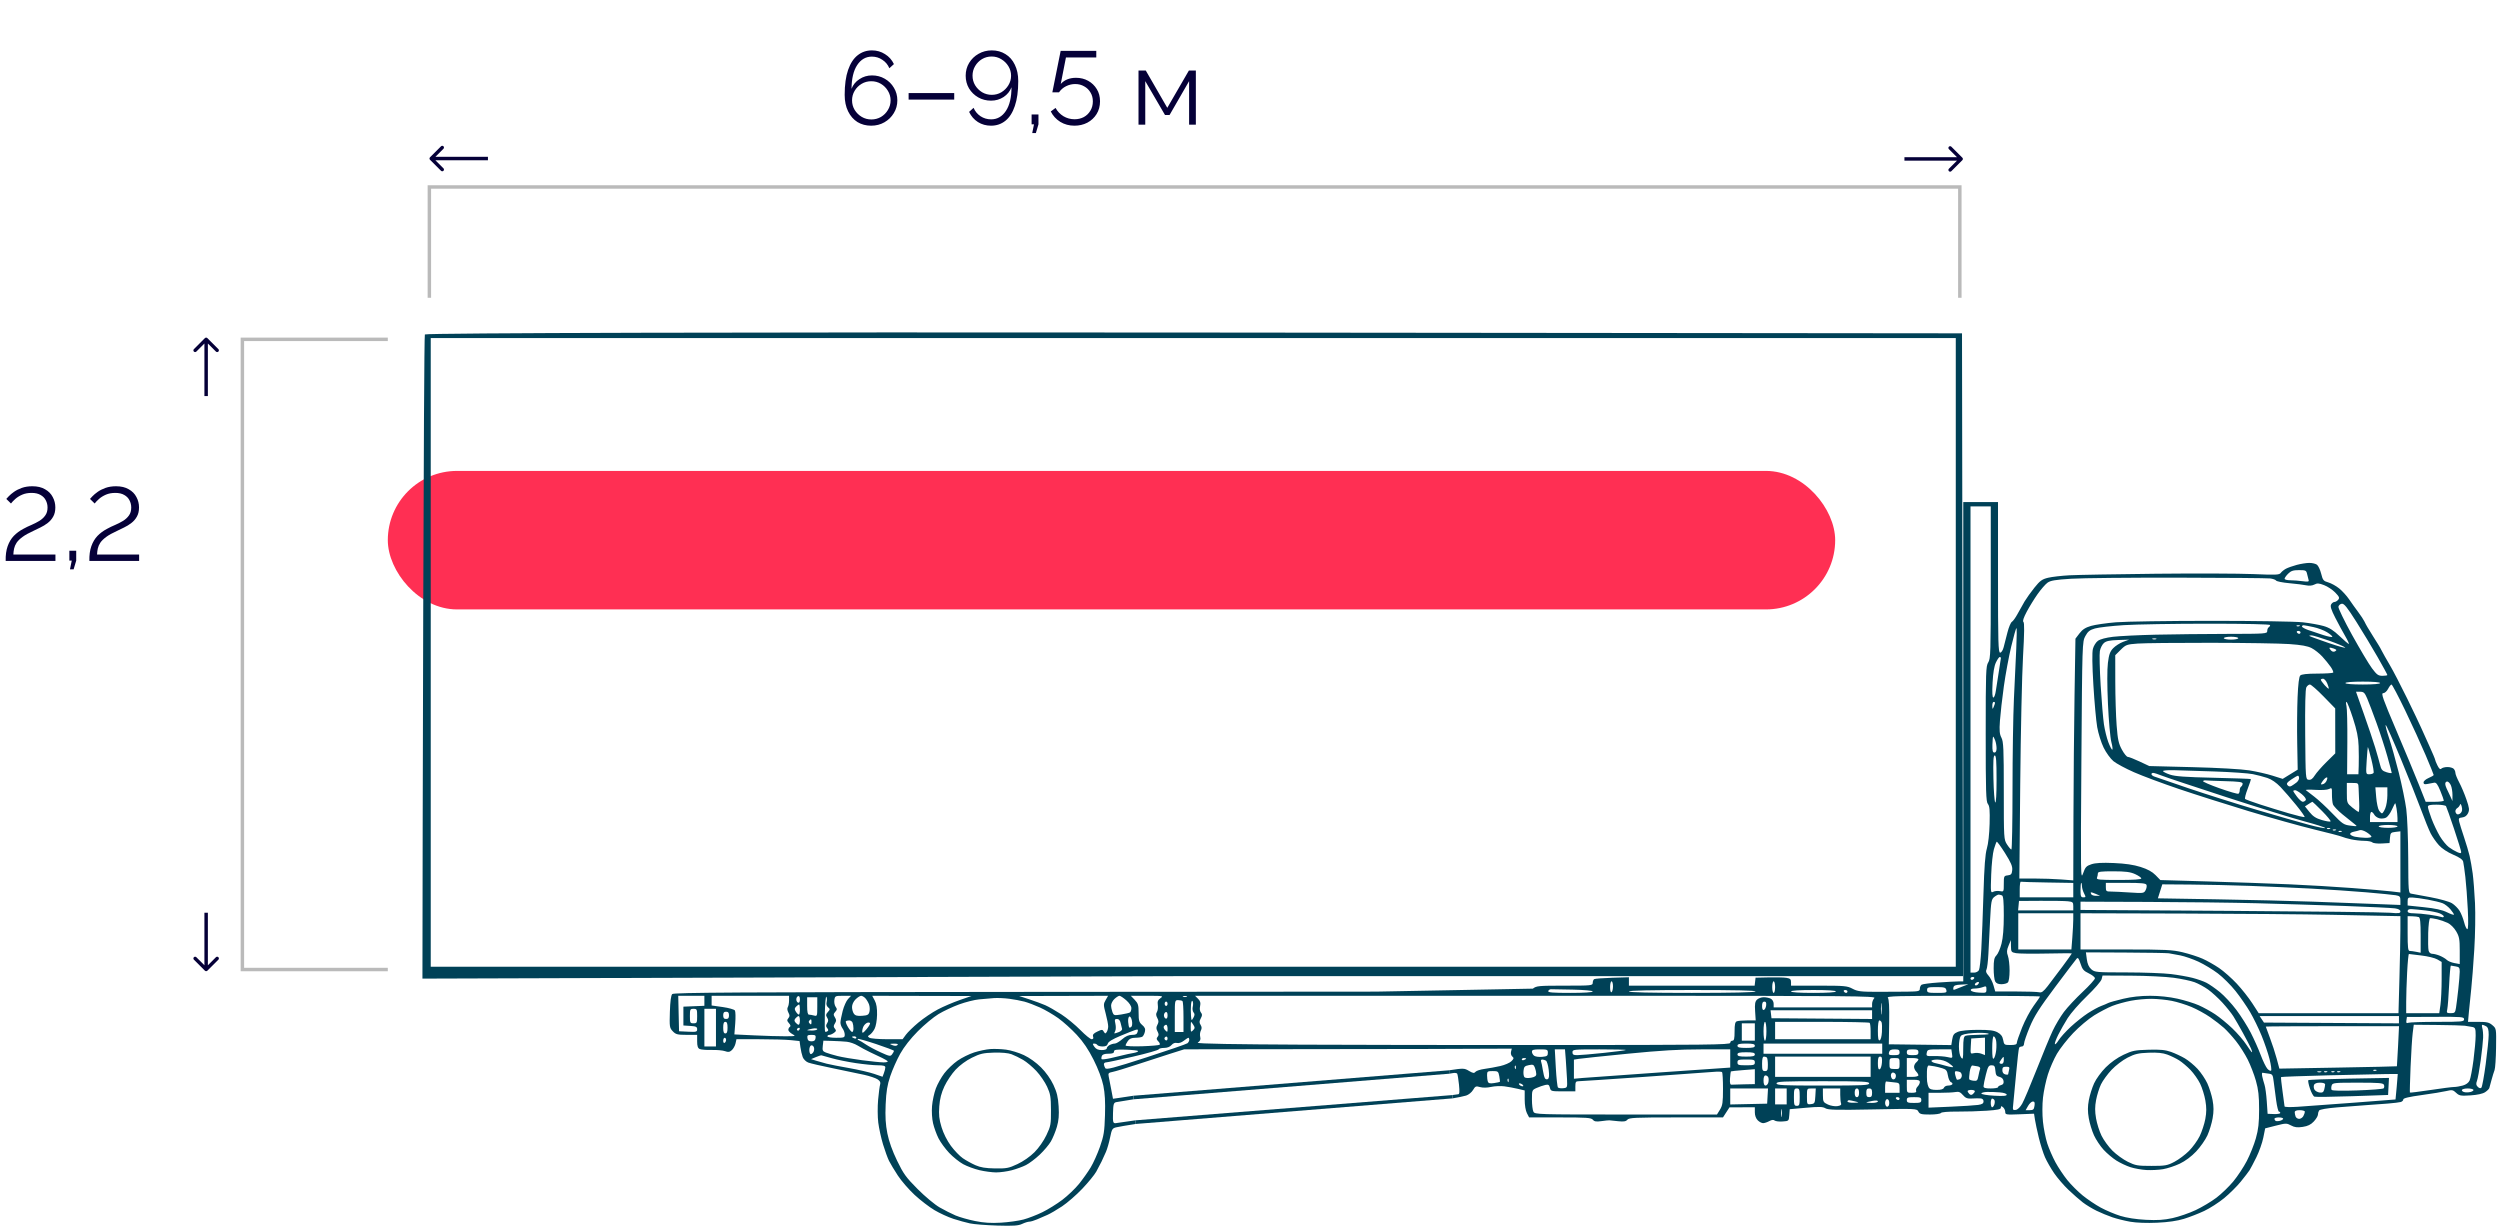
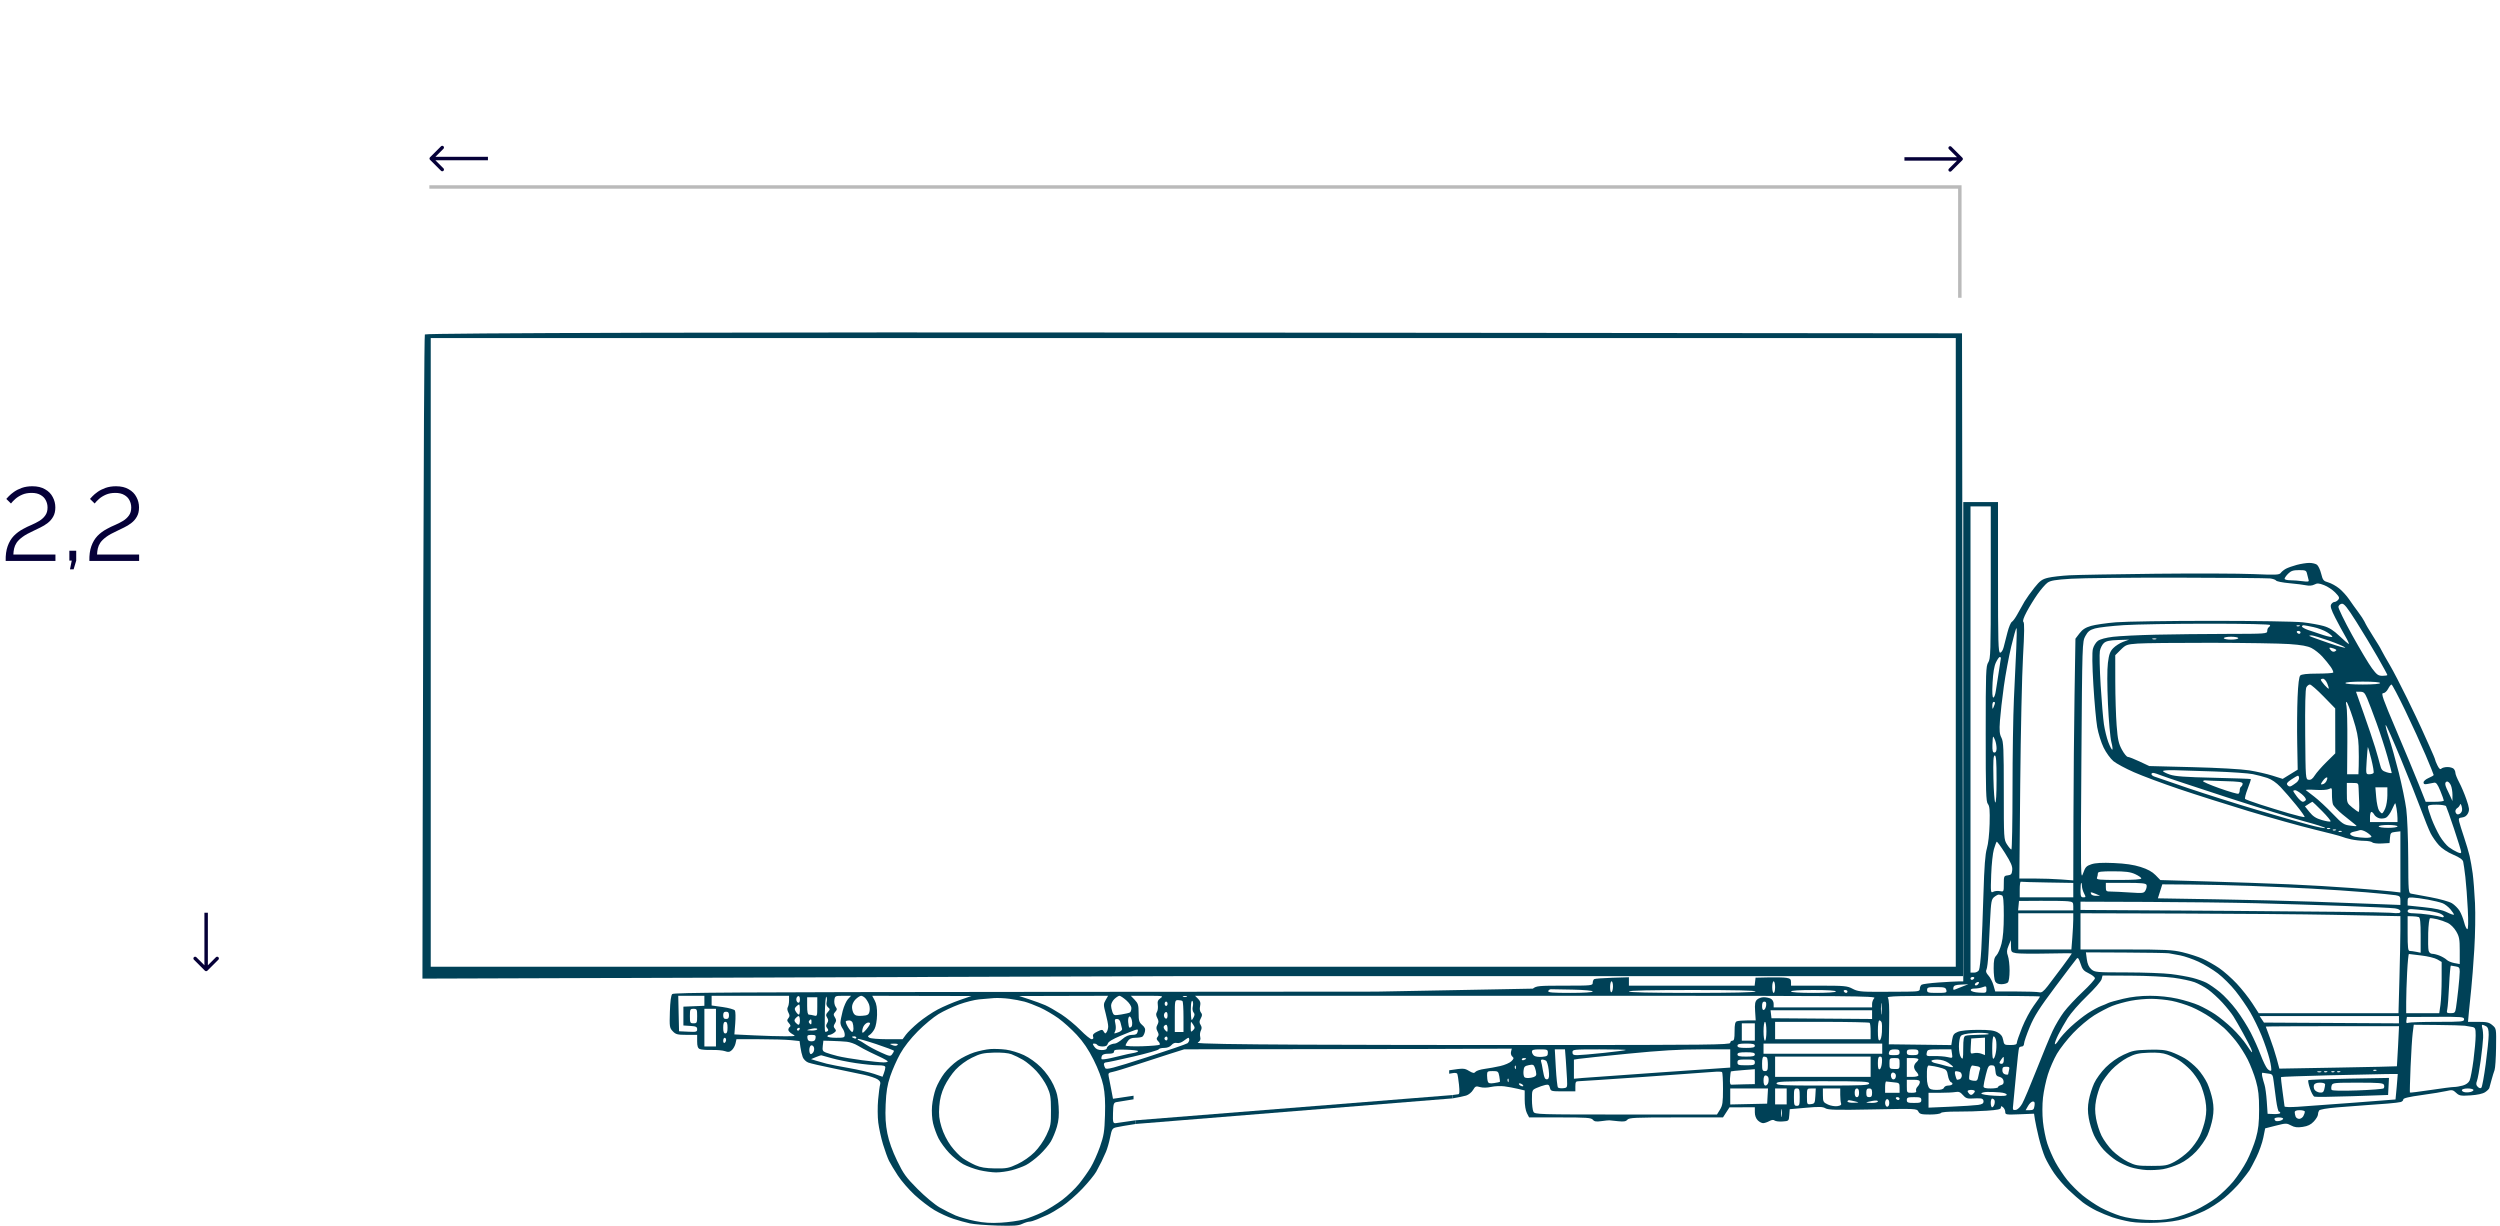
<svg xmlns="http://www.w3.org/2000/svg" width="361" height="177" viewBox="0 0 361 177" fill="none">
-   <path d="M56 140H35V49H56" stroke="#BABABA" stroke-width="0.5" />
-   <path d="M283 43V27L62 27L62 43" stroke="#BABABA" stroke-width="0.5" />
+   <path d="M283 43V27L62 27" stroke="#BABABA" stroke-width="0.5" />
  <path d="M0.82 81C0.8 80.17 0.895 79.46 1.105 78.87C1.315 78.28 1.61 77.785 1.99 77.385C2.38 76.985 2.84 76.645 3.37 76.365C3.75 76.155 4.145 75.965 4.555 75.795C4.965 75.615 5.345 75.42 5.695 75.21C6.045 74.99 6.325 74.73 6.535 74.43C6.755 74.13 6.865 73.75 6.865 73.29C6.865 72.91 6.78 72.56 6.61 72.24C6.45 71.92 6.2 71.665 5.86 71.475C5.52 71.275 5.09 71.175 4.57 71.175C4.05 71.175 3.595 71.26 3.205 71.43C2.815 71.6 2.485 71.805 2.215 72.045C1.945 72.285 1.735 72.505 1.585 72.705L0.91 72.045C0.97 71.975 1.09 71.845 1.27 71.655C1.46 71.455 1.71 71.245 2.02 71.025C2.33 70.805 2.705 70.615 3.145 70.455C3.595 70.295 4.105 70.215 4.675 70.215C5.405 70.215 6.015 70.36 6.505 70.65C7.005 70.93 7.375 71.305 7.615 71.775C7.865 72.235 7.99 72.735 7.99 73.275C7.99 73.805 7.885 74.25 7.675 74.61C7.475 74.97 7.21 75.275 6.88 75.525C6.56 75.775 6.21 75.99 5.83 76.17C5.46 76.35 5.11 76.52 4.78 76.68C4.14 76.97 3.63 77.255 3.25 77.535C2.87 77.815 2.585 78.095 2.395 78.375C2.215 78.655 2.095 78.935 2.035 79.215C1.975 79.495 1.94 79.78 1.93 80.07L8.005 80.07L8.005 81L0.82 81ZM10.105 82.215L10.36 80.955L10.015 80.955L10.015 79.53L11.005 79.53L11.005 80.955L10.63 82.215L10.105 82.215ZM12.905 81C12.885 80.17 12.98 79.46 13.19 78.87C13.4 78.28 13.695 77.785 14.075 77.385C14.465 76.985 14.925 76.645 15.455 76.365C15.835 76.155 16.23 75.965 16.64 75.795C17.05 75.615 17.43 75.42 17.78 75.21C18.13 74.99 18.41 74.73 18.62 74.43C18.84 74.13 18.95 73.75 18.95 73.29C18.95 72.91 18.865 72.56 18.695 72.24C18.535 71.92 18.285 71.665 17.945 71.475C17.605 71.275 17.175 71.175 16.655 71.175C16.135 71.175 15.68 71.26 15.29 71.43C14.9 71.6 14.57 71.805 14.3 72.045C14.03 72.285 13.82 72.505 13.67 72.705L12.995 72.045C13.055 71.975 13.175 71.845 13.355 71.655C13.545 71.455 13.795 71.245 14.105 71.025C14.415 70.805 14.79 70.615 15.23 70.455C15.68 70.295 16.19 70.215 16.76 70.215C17.49 70.215 18.1 70.36 18.59 70.65C19.09 70.93 19.46 71.305 19.7 71.775C19.95 72.235 20.075 72.735 20.075 73.275C20.075 73.805 19.97 74.25 19.76 74.61C19.56 74.97 19.295 75.275 18.965 75.525C18.645 75.775 18.295 75.99 17.915 76.17C17.545 76.35 17.195 76.52 16.865 76.68C16.225 76.97 15.715 77.255 15.335 77.535C14.955 77.815 14.67 78.095 14.48 78.375C14.3 78.655 14.18 78.935 14.12 79.215C14.06 79.495 14.025 79.78 14.015 80.07L20.09 80.07L20.09 81L12.905 81Z" fill="#050038" />
-   <path d="M29.944 48.823C29.846 48.726 29.688 48.726 29.59 48.823L27.999 50.414C27.902 50.512 27.902 50.67 27.999 50.768C28.097 50.865 28.255 50.865 28.353 50.768L29.767 49.354L31.181 50.768C31.279 50.865 31.437 50.865 31.535 50.768C31.633 50.67 31.633 50.512 31.535 50.414L29.944 48.823ZM30.017 57.189V49H29.517V57.189H30.017Z" fill="#050038" />
  <path d="M29.944 140.167C29.846 140.264 29.688 140.264 29.59 140.167L27.999 138.576C27.902 138.478 27.902 138.32 27.999 138.222C28.097 138.124 28.255 138.124 28.353 138.222L29.767 139.636L31.181 138.222C31.279 138.124 31.437 138.124 31.535 138.222C31.633 138.32 31.633 138.478 31.535 138.576L29.944 140.167ZM30.017 131.8V139.99H29.517V131.8H30.017Z" fill="#050038" />
-   <path d="M129.576 14.49C129.576 15.17 129.406 15.785 129.066 16.335C128.736 16.885 128.286 17.325 127.716 17.655C127.146 17.985 126.506 18.15 125.796 18.15C125.056 18.15 124.396 17.975 123.816 17.625C123.246 17.265 122.796 16.75 122.466 16.08C122.136 15.41 121.971 14.615 121.971 13.695C121.971 12.245 122.136 11.045 122.466 10.095C122.796 9.145 123.256 8.44 123.846 7.98C124.436 7.51 125.121 7.275 125.901 7.275C126.601 7.275 127.231 7.455 127.791 7.815C128.361 8.165 128.791 8.645 129.081 9.255L128.421 9.855C128.211 9.345 127.876 8.94 127.416 8.64C126.966 8.33 126.461 8.175 125.901 8.175C125.021 8.175 124.311 8.585 123.771 9.405C123.241 10.215 122.971 11.355 122.961 12.825C123.181 12.245 123.561 11.78 124.101 11.43C124.641 11.07 125.246 10.89 125.916 10.89C126.596 10.89 127.211 11.05 127.761 11.37C128.321 11.69 128.761 12.125 129.081 12.675C129.411 13.215 129.576 13.82 129.576 14.49ZM125.826 17.25C126.326 17.25 126.786 17.13 127.206 16.89C127.626 16.64 127.961 16.305 128.211 15.885C128.471 15.465 128.601 15 128.601 14.49C128.601 13.99 128.471 13.53 128.211 13.11C127.961 12.69 127.626 12.355 127.206 12.105C126.786 11.855 126.321 11.73 125.811 11.73C125.301 11.73 124.836 11.855 124.416 12.105C123.996 12.355 123.661 12.69 123.411 13.11C123.161 13.53 123.036 13.99 123.036 14.49C123.036 14.99 123.161 15.45 123.411 15.87C123.671 16.29 124.011 16.625 124.431 16.875C124.851 17.125 125.316 17.25 125.826 17.25ZM131.204 14.385L131.204 13.44L137.789 13.44L137.789 14.385L131.204 14.385ZM139.444 10.935C139.444 10.255 139.609 9.64 139.939 9.09C140.279 8.53 140.734 8.09 141.304 7.77C141.874 7.44 142.509 7.275 143.209 7.275C143.959 7.275 144.619 7.455 145.189 7.815C145.769 8.165 146.219 8.675 146.539 9.345C146.869 10.005 147.034 10.795 147.034 11.715C147.034 13.165 146.869 14.365 146.539 15.315C146.219 16.265 145.764 16.975 145.174 17.445C144.584 17.915 143.894 18.15 143.104 18.15C142.404 18.15 141.774 17.975 141.214 17.625C140.654 17.265 140.229 16.775 139.939 16.155L140.584 15.57C140.794 16.07 141.129 16.475 141.589 16.785C142.049 17.085 142.559 17.235 143.119 17.235C143.999 17.235 144.709 16.83 145.249 16.02C145.789 15.21 146.059 14.07 146.059 12.6C145.839 13.18 145.459 13.65 144.919 14.01C144.379 14.36 143.774 14.535 143.104 14.535C142.424 14.535 141.804 14.375 141.244 14.055C140.694 13.735 140.254 13.305 139.924 12.765C139.604 12.215 139.444 11.605 139.444 10.935ZM143.194 8.16C142.684 8.16 142.219 8.285 141.799 8.535C141.389 8.785 141.059 9.12 140.809 9.54C140.559 9.96 140.434 10.42 140.434 10.92C140.434 11.43 140.559 11.895 140.809 12.315C141.059 12.725 141.394 13.06 141.814 13.32C142.244 13.57 142.709 13.695 143.209 13.695C143.719 13.695 144.184 13.57 144.604 13.32C145.024 13.06 145.359 12.725 145.609 12.315C145.869 11.895 145.999 11.435 145.999 10.935C145.999 10.435 145.869 9.975 145.609 9.555C145.349 9.135 145.009 8.8 144.589 8.55C144.169 8.29 143.704 8.16 143.194 8.16ZM149.054 19.215L149.309 17.955L148.964 17.955L148.964 16.53L149.954 16.53L149.954 17.955L149.579 19.215L149.054 19.215ZM155.153 18.15C154.393 18.15 153.708 17.965 153.098 17.595C152.498 17.215 152.043 16.715 151.733 16.095L152.423 15.585C152.693 16.085 153.073 16.485 153.563 16.785C154.053 17.075 154.588 17.22 155.168 17.22C155.658 17.22 156.103 17.115 156.503 16.905C156.903 16.685 157.218 16.38 157.448 15.99C157.688 15.6 157.808 15.15 157.808 14.64C157.808 14.15 157.693 13.72 157.463 13.35C157.243 12.97 156.938 12.675 156.548 12.465C156.168 12.245 155.738 12.135 155.258 12.135C154.798 12.135 154.358 12.24 153.938 12.45C153.518 12.66 153.178 12.955 152.918 13.335L151.958 13.335L153.158 7.35L158.303 7.35L158.303 8.295L153.923 8.295L153.173 12.12C153.713 11.53 154.448 11.235 155.378 11.235C156.028 11.235 156.613 11.38 157.133 11.67C157.653 11.96 158.068 12.36 158.378 12.87C158.688 13.37 158.843 13.955 158.843 14.625C158.843 15.325 158.678 15.94 158.348 16.47C158.018 17 157.573 17.415 157.013 17.715C156.453 18.005 155.833 18.15 155.153 18.15ZM164.401 18L164.401 10.185L165.451 10.185L168.556 15.57L171.676 10.185L172.681 10.185L172.681 18L171.706 18L171.706 11.715L168.886 16.605L168.226 16.605L165.376 11.715L165.376 18L164.401 18Z" fill="#050038" />
  <path d="M283.366 23.127C283.464 23.029 283.464 22.871 283.366 22.773L281.775 21.182C281.678 21.085 281.519 21.085 281.422 21.182C281.324 21.28 281.324 21.438 281.422 21.536L282.836 22.95L281.422 24.364C281.324 24.462 281.324 24.62 281.422 24.718C281.519 24.815 281.678 24.815 281.775 24.718L283.366 23.127ZM275 23.2H283.189V22.7H275V23.2Z" fill="#050038" />
  <path d="M62.092 23.071C61.995 22.973 61.995 22.815 62.092 22.717L63.683 21.126C63.781 21.029 63.939 21.029 64.037 21.126C64.135 21.224 64.135 21.382 64.037 21.48L62.623 22.894L64.037 24.308C64.135 24.406 64.135 24.564 64.037 24.662C63.939 24.759 63.781 24.759 63.683 24.662L62.092 23.071ZM70.459 23.144H62.269V22.644H70.459V23.144Z" fill="#050038" />
-   <rect x="56" y="68" width="209" height="20" rx="10" fill="#FF2F53" />
  <path fill-rule="evenodd" clip-rule="evenodd" d="M288.512 83.372C288.512 92.769 288.554 94.243 288.818 94.243C288.995 94.243 289.209 93.915 289.328 93.459C289.44 93.028 289.687 92.064 289.877 91.316C290.066 90.569 290.355 89.882 290.519 89.789C290.682 89.696 291.052 89.179 291.341 88.639C291.63 88.099 292.083 87.292 292.35 86.845C292.616 86.398 293.257 85.502 293.775 84.854C294.574 83.856 294.874 83.639 295.743 83.428C296.307 83.292 297.709 83.131 298.858 83.07C300.008 83.01 305.604 82.91 311.294 82.849C316.985 82.788 323.321 82.81 325.375 82.898C328.67 83.039 329.138 83.019 329.346 82.725C329.476 82.542 329.813 82.27 330.096 82.12C330.378 81.971 331.083 81.722 331.663 81.567C332.243 81.412 333.052 81.285 333.462 81.284C333.871 81.282 334.366 81.399 334.563 81.542C334.759 81.686 335.035 82.271 335.177 82.843C335.41 83.782 335.509 83.903 336.198 84.097C336.618 84.216 337.325 84.605 337.769 84.963C338.214 85.32 338.858 86.025 339.201 86.53C339.544 87.034 340.14 87.868 340.526 88.382C340.912 88.896 341.316 89.508 341.423 89.742C341.531 89.975 341.734 90.355 341.875 90.585C341.936 90.683 342.034 90.844 342.15 91.032C342.304 91.283 342.487 91.582 342.65 91.847C342.935 92.311 343.288 92.876 343.434 93.101C343.579 93.327 343.815 93.747 343.957 94.034C344.099 94.322 344.605 95.216 345.081 96.02C345.558 96.825 346.686 98.997 347.588 100.846C348.491 102.696 349.39 104.577 349.586 105.028C349.782 105.478 350.323 106.679 350.788 107.697C351.253 108.714 351.633 109.617 351.633 109.703C351.633 109.789 351.785 110.164 351.971 110.536C352.213 111.023 352.372 111.15 352.535 110.987C352.66 110.862 353.053 110.76 353.41 110.76C353.766 110.76 354.171 110.873 354.309 111.011C354.446 111.149 354.559 111.417 354.559 111.607C354.559 111.797 354.806 112.413 355.108 112.976C355.41 113.539 355.879 114.649 356.151 115.441C356.572 116.67 356.606 116.961 356.384 117.427C356.214 117.783 355.924 117.996 355.55 118.039C355.043 118.098 354.992 118.17 355.112 118.666C355.186 118.975 355.5 119.98 355.81 120.9C356.12 121.82 356.483 123.043 356.616 123.618C356.749 124.193 356.947 125.322 357.056 126.126C357.165 126.931 357.316 128.86 357.391 130.412C357.467 131.967 357.421 134.972 357.288 137.103C357.156 139.23 356.96 141.77 356.852 142.747C356.744 143.725 356.594 145.207 356.518 146.04L356.38 147.556H357.862C359.11 147.556 359.432 147.632 359.907 148.041C360.471 148.526 360.471 148.526 360.432 151.292C360.41 152.814 360.313 154.266 360.215 154.518C360.117 154.771 359.922 155.401 359.782 155.919C359.641 156.436 359.495 156.972 359.458 157.109C359.42 157.246 359.143 157.519 358.843 157.716C358.502 157.94 357.709 158.112 356.733 158.174C355.32 158.265 355.12 158.229 354.665 157.801C354.211 157.374 354.072 157.349 353.263 157.545C352.769 157.665 351.166 157.927 349.7 158.127C347.864 158.378 347.035 158.575 347.035 158.759C347.035 158.906 346.871 159.073 346.669 159.13C346.468 159.187 345.645 159.287 344.84 159.352C344.036 159.417 342.625 159.521 341.705 159.582C340.786 159.643 338.909 159.786 337.535 159.901C335.991 160.029 334.975 160.206 334.873 160.365C334.784 160.507 334.708 160.778 334.707 160.967C334.705 161.156 334.438 161.594 334.114 161.941C333.685 162.401 333.25 162.613 332.512 162.724C331.733 162.841 331.344 162.793 330.829 162.515C330.192 162.172 330.085 162.173 328.625 162.544L327.091 162.935L326.819 164.287C326.669 165.032 326.22 166.299 325.822 167.104C325.424 167.909 324.979 168.755 324.833 168.984C324.686 169.213 324.115 169.955 323.564 170.634C323.013 171.312 321.932 172.385 321.161 173.017C320.39 173.65 319.101 174.478 318.296 174.858C317.492 175.238 316.175 175.751 315.37 175.999C314.394 176.3 313.1 176.487 311.485 176.561C310.015 176.628 308.495 176.573 307.619 176.42C306.825 176.282 305.658 175.992 305.025 175.776C304.392 175.561 303.366 175.137 302.745 174.835C302.124 174.532 301.23 173.99 300.759 173.629C300.289 173.268 299.357 172.452 298.689 171.816C298.021 171.179 297.09 170.099 296.621 169.415C296.152 168.731 295.558 167.696 295.302 167.115C295.045 166.534 294.641 165.259 294.404 164.282C294.168 163.304 293.916 162.125 293.845 161.661L293.716 160.818L291.637 160.902C289.671 160.981 289.557 160.962 289.557 160.568C289.557 160.339 289.416 160.034 289.244 159.891C288.989 159.68 288.93 159.689 288.93 159.939C288.93 160.181 288.486 160.278 286.893 160.388C285.772 160.465 283.852 160.522 282.626 160.514C281.285 160.505 280.344 160.586 280.262 160.718C280.188 160.838 279.478 160.937 278.684 160.937C277.44 160.937 277.209 160.877 277.01 160.505C276.782 160.079 276.695 160.075 270.426 160.201C265.219 160.305 263.986 160.276 263.595 160.039C263.207 159.804 262.68 159.789 260.777 159.96L258.436 160.169L258.373 161.023C258.311 161.87 258.303 161.878 257.407 161.942C256.91 161.978 256.392 161.915 256.257 161.803C256.092 161.667 255.836 161.695 255.488 161.887C255.201 162.046 254.802 162.179 254.601 162.184C254.399 162.188 254.047 162.003 253.817 161.773C253.558 161.514 253.399 161.076 253.399 160.623V159.891L251.57 159.894L249.741 159.896L249.269 160.625L248.797 161.355H242.031C236.114 161.355 235.232 161.396 234.991 161.686C234.781 161.94 234.471 161.99 233.659 161.903C233.078 161.84 232.508 161.781 232.393 161.773C232.278 161.764 231.757 161.818 231.236 161.892C230.501 161.996 230.224 161.951 230.008 161.69C229.768 161.401 229.11 161.355 225.267 161.355H220.804L220.485 160.738C220.297 160.375 220.166 159.574 220.166 158.791V157.461L219.173 157.226C218.627 157.097 217.748 156.934 217.22 156.865C216.691 156.796 215.835 156.834 215.317 156.95C214.736 157.08 214.124 157.089 213.72 156.974C213.128 156.804 213.031 156.844 212.705 157.396C212.507 157.732 212.059 158.093 211.709 158.199C211.366 158.303 210.492 158.485 209.752 158.606L209.716 158.128C210.233 158.051 210.529 158.01 210.56 158.01C210.754 158.01 210.783 157.662 210.676 156.615C210.597 155.849 210.481 155.138 210.418 155.035C210.355 154.933 210.053 154.901 209.748 154.964C209.703 154.973 209.536 155.001 209.262 155.046V154.548C211.349 154.235 211.444 154.238 212.122 154.639C212.702 154.981 212.865 155.004 213.057 154.772C213.185 154.618 213.779 154.427 214.377 154.348C214.974 154.269 215.993 154.084 216.641 153.936C217.289 153.788 218.012 153.475 218.247 153.239C218.612 152.874 218.631 152.774 218.378 152.564C218.208 152.423 218.128 152.125 218.192 151.87L218.304 151.424L205.702 151.473L170.999 151.522L168.909 152.182C167.76 152.545 165.596 153.247 164.102 153.741C162.608 154.236 161.07 154.702 160.685 154.778C160.06 154.901 159.998 154.975 160.102 155.47C160.166 155.774 160.33 156.617 160.467 157.343L160.715 158.663L161.573 158.539C162.044 158.47 162.994 158.328 163.684 158.222V158.741C162.186 158.979 161.264 159.129 161.176 159.15C160.812 159.235 160.753 159.437 160.718 160.719C160.682 162.025 160.721 162.191 161.063 162.191C161.15 162.191 162.229 162.035 163.976 161.772L163.998 162.3C162.791 162.485 161.525 162.703 161.184 162.785C160.621 162.92 160.542 163.051 160.3 164.248C160.153 164.971 159.883 165.909 159.699 166.333C159.515 166.757 159.228 167.386 159.062 167.731C158.896 168.076 158.551 168.733 158.296 169.191C158.041 169.649 157.135 170.757 156.282 171.654C155.43 172.551 154.114 173.696 153.356 174.199C152.599 174.701 151.65 175.255 151.248 175.429C150.846 175.603 150.173 175.895 149.753 176.077C149.334 176.259 148.831 176.408 148.635 176.408C148.44 176.408 147.972 176.554 147.596 176.733C147.048 176.993 146.335 177.041 144.011 176.972C142.416 176.924 140.641 176.784 140.066 176.661C139.491 176.538 138.41 176.239 137.662 175.997C136.915 175.754 135.688 175.19 134.936 174.744C134.183 174.297 132.894 173.307 132.07 172.544C131.246 171.781 130.159 170.527 129.654 169.757C129.15 168.988 128.573 168.029 128.373 167.627C128.174 167.224 127.784 166.153 127.509 165.245C127.233 164.338 126.924 162.922 126.821 162.099C126.719 161.275 126.71 159.791 126.8 158.8C126.89 157.808 127.022 156.814 127.093 156.59C127.185 156.302 127.076 156.087 126.719 155.853C126.443 155.672 125.57 155.379 124.781 155.203C123.991 155.027 121.981 154.607 120.315 154.268C118.648 153.93 117.024 153.553 116.705 153.431C116.387 153.308 116.03 152.955 115.912 152.644C115.795 152.334 115.644 151.686 115.578 151.204L115.458 150.328L114.198 150.197C113.505 150.124 111.454 150.065 109.641 150.065H106.344L106.211 150.67C106.138 151.003 105.898 151.439 105.677 151.639C105.357 151.929 105.161 151.959 104.697 151.789C104.377 151.672 103.505 151.594 102.758 151.615C102.011 151.635 101.235 151.574 101.033 151.479C100.766 151.351 100.668 151.054 100.668 150.371V149.438L99.152 149.434C97.816 149.431 97.579 149.37 97.148 148.915C96.686 148.428 96.663 148.273 96.73 146.106C96.777 144.587 96.893 143.721 97.073 143.541C97.294 143.321 106.811 143.263 148.022 143.23L198.7 143.191L221.347 142.76C221.857 142.359 222.172 142.329 225.942 142.329C229.809 142.329 229.99 142.311 229.99 141.924C229.99 141.7 230.084 141.46 230.198 141.389C230.313 141.318 231.488 141.228 232.811 141.188L235.215 141.117V141.723V142.329H244.293H253.371L253.437 141.754L253.503 141.179L255.384 141.137C256.419 141.113 257.571 141.141 257.945 141.198C258.498 141.284 258.624 141.398 258.624 141.816V142.329H262.651C266.349 142.329 266.744 142.365 267.501 142.771C268.211 143.152 268.686 143.214 270.946 143.22C272.388 143.224 274.391 143.214 275.397 143.197C277.057 143.169 277.226 143.128 277.226 142.76C277.226 142.537 277.343 142.28 277.487 142.189C277.631 142.097 278.736 141.955 279.943 141.871C281.15 141.787 282.443 141.718 282.817 141.717L283.496 141.715V107.108V72.5H286.004H288.512V83.372ZM284.541 140.448H285.056C285.34 140.448 285.657 140.283 285.762 140.082C285.866 139.881 286.018 138.54 286.1 137.103C286.181 135.665 286.322 132.043 286.412 129.053C286.531 125.097 286.665 123.318 286.906 122.515C287.103 121.86 287.262 120.412 287.3 118.941C287.35 116.982 287.298 116.391 287.049 116.091C286.78 115.767 286.736 114.322 286.736 105.962C286.736 97.028 286.766 96.164 287.102 95.653C287.438 95.139 287.467 94.219 287.467 84.111V73.127H286.004H284.541V106.788V140.448ZM330.409 82.84C330.127 83.122 329.896 83.451 329.896 83.571C329.896 83.692 330.259 83.79 330.703 83.79C331.147 83.79 331.949 83.85 332.484 83.924C333.262 84.03 333.44 83.998 333.367 83.767C333.316 83.607 333.219 83.218 333.149 82.901C333.032 82.367 332.949 82.326 331.973 82.326C331.136 82.326 330.818 82.431 330.409 82.84ZM299.09 83.57C296.74 83.718 296.082 83.83 295.641 84.156C295.341 84.378 294.703 85.116 294.223 85.795C293.743 86.475 293.038 87.62 292.656 88.341C292.203 89.195 292.038 89.704 292.182 89.804C292.337 89.912 292.32 91.396 292.126 94.766C291.973 97.411 291.791 105.714 291.721 113.216L291.595 126.858L293.764 126.859C294.956 126.86 296.708 126.921 297.657 126.995L299.381 127.129L299.407 117.847C299.421 112.742 299.491 104.888 299.563 100.394L299.694 92.224L300.277 91.46C300.709 90.894 301.142 90.615 301.949 90.38C302.548 90.207 304.167 89.971 305.547 89.858C306.926 89.744 313.134 89.65 319.341 89.649C325.596 89.648 331.466 89.742 332.509 89.859C333.543 89.975 334.898 90.217 335.518 90.395C336.359 90.636 336.95 91.008 337.836 91.854C338.491 92.478 339.09 92.989 339.168 92.989C339.246 92.989 339.022 92.495 338.669 91.891C338.316 91.288 337.664 90.084 337.221 89.217C336.619 88.04 336.465 87.55 336.614 87.283C336.724 87.087 336.939 86.926 337.092 86.926C337.245 86.926 337.49 86.781 337.637 86.604C337.862 86.333 337.793 86.167 337.206 85.561C336.822 85.165 336.098 84.684 335.598 84.493C334.845 84.206 334.604 84.191 334.198 84.408C333.899 84.568 333.451 84.614 333.047 84.525C332.683 84.445 331.58 84.306 330.595 84.216C329.611 84.127 328.744 83.955 328.67 83.834C328.595 83.714 328.206 83.575 327.804 83.527C327.403 83.478 321.431 83.427 314.534 83.414C307.637 83.4 300.687 83.47 299.09 83.57ZM337.667 87.614C337.628 87.82 338.517 89.654 339.642 91.691C340.768 93.727 342.057 95.887 342.506 96.491C343.211 97.437 343.42 97.588 344.029 97.588C344.418 97.588 344.736 97.535 344.736 97.469C344.736 97.403 344.109 96.251 343.343 94.908C342.577 93.565 341.19 91.263 340.26 89.793C338.924 87.68 338.483 87.133 338.154 87.18C337.926 87.213 337.706 87.408 337.667 87.614ZM306.695 90.27C304.912 90.384 303.031 90.599 302.515 90.749C301.76 90.967 301.487 91.183 301.125 91.848C300.678 92.671 300.674 92.775 300.553 109.924C300.436 126.478 300.446 127.13 300.794 126.126C301.113 125.209 301.26 125.047 301.993 124.8C302.585 124.602 303.532 124.549 305.233 124.622C306.895 124.693 308.088 124.868 309.1 125.188C310.111 125.508 310.778 125.872 311.259 126.366L311.954 127.081L318.887 127.283C322.701 127.394 327.984 127.58 330.628 127.696C333.272 127.812 337.363 128.055 339.72 128.236C342.076 128.417 344.592 128.634 345.311 128.719L346.617 128.874V124.459V120.043L345.897 120.127C345.238 120.204 345.171 120.275 345.113 120.974L345.049 121.736L343.922 121.8C343.302 121.836 342.696 121.765 342.574 121.643C342.453 121.522 341.925 121.42 341.402 121.417C340.879 121.414 340.028 121.319 339.511 121.205C338.993 121.09 338.382 120.915 338.152 120.815C337.922 120.715 336.117 120.242 334.14 119.765C332.164 119.287 327.931 118.105 324.735 117.139C321.539 116.172 316.995 114.728 314.639 113.93C312.282 113.132 309.362 112.044 308.151 111.511C306.939 110.979 305.603 110.26 305.182 109.913C304.76 109.565 304.125 108.691 303.769 107.967C303.413 107.243 302.993 105.908 302.835 104.995C302.678 104.084 302.429 101.344 302.284 98.907C302.111 96.025 302.087 94.205 302.215 93.7C302.323 93.273 302.647 92.751 302.934 92.538C303.257 92.3 304.096 92.076 305.129 91.952C306.048 91.843 308.823 91.706 311.294 91.648C313.766 91.591 318.398 91.54 321.588 91.535C327.187 91.526 327.388 91.511 327.388 91.12C327.388 90.896 327.482 90.656 327.597 90.585C327.712 90.514 327.806 90.367 327.806 90.259C327.806 90.139 324.315 90.062 318.871 90.063C313.957 90.063 308.477 90.156 306.695 90.27ZM332.404 90.463C332.404 90.568 332.804 90.797 333.293 90.971C333.781 91.145 334.769 91.476 335.487 91.706C336.206 91.937 336.794 92.045 336.794 91.947C336.794 91.849 336.442 91.551 336.012 91.286C335.583 91.02 334.713 90.691 334.079 90.555C333.445 90.418 332.809 90.298 332.666 90.289C332.522 90.279 332.404 90.357 332.404 90.463ZM331.625 90.397C331.694 90.467 331.875 90.474 332.025 90.414C332.192 90.347 332.143 90.298 331.899 90.288C331.679 90.279 331.556 90.328 331.625 90.397ZM290.421 93.355C290.07 94.821 289.589 97.421 289.352 99.134C289.115 100.846 288.864 103.061 288.793 104.055C288.69 105.504 288.733 105.994 289.007 106.524C289.303 107.097 289.348 108.116 289.348 114.202C289.348 121.124 289.355 121.229 289.819 121.945C290.077 122.345 290.359 122.673 290.446 122.674C290.532 122.676 290.605 118.749 290.607 113.948C290.61 109.147 290.7 103.291 290.809 100.934C290.917 98.576 291.07 95.307 291.148 93.668C291.226 92.03 291.238 90.689 291.174 90.689C291.111 90.689 290.771 91.889 290.421 93.355ZM331.673 91.316C331.744 91.431 331.89 91.525 331.999 91.525C332.107 91.525 332.195 91.431 332.195 91.316C332.195 91.201 332.049 91.107 331.869 91.107C331.69 91.107 331.602 91.201 331.673 91.316ZM333.48 91.835C333.534 91.889 334.778 92.345 336.243 92.847C337.709 93.349 338.785 93.64 338.634 93.495C338.484 93.349 337.421 92.899 336.271 92.495C335.121 92.09 334.001 91.754 333.78 91.747C333.56 91.74 333.425 91.779 333.48 91.835ZM321.118 92.153C321.118 92.268 321.588 92.362 322.163 92.362C322.738 92.362 323.208 92.268 323.208 92.153C323.208 92.038 322.738 91.944 322.163 91.944C321.588 91.944 321.118 92.038 321.118 92.153ZM310.824 92.291C310.968 92.349 311.203 92.349 311.347 92.291C311.49 92.233 311.373 92.186 311.085 92.186C310.798 92.186 310.68 92.233 310.824 92.291ZM303.793 92.864C303.555 93.079 303.297 93.593 303.22 94.006C303.142 94.418 303.194 96.64 303.334 98.942C303.475 101.245 303.688 103.787 303.808 104.592C303.928 105.397 304.21 106.55 304.436 107.153C304.661 107.757 304.919 108.251 305.008 108.251C305.098 108.251 305.041 107.757 304.88 107.153C304.72 106.55 304.499 104.075 304.389 101.653C304.267 98.954 304.264 96.66 304.381 95.724C304.535 94.497 304.686 94.079 305.145 93.599C305.459 93.271 306.102 92.859 306.572 92.685L307.428 92.368L305.826 92.42C304.606 92.46 304.122 92.566 303.793 92.864ZM308.682 92.931C307.101 93.047 306.967 93.097 306.226 93.833L305.442 94.612L305.447 98.452C305.45 100.565 305.538 103.397 305.642 104.747C305.801 106.805 305.924 107.371 306.402 108.249C306.715 108.825 307.1 109.296 307.257 109.296C307.413 109.296 308.174 109.594 308.948 109.957L310.354 110.618L316.624 110.777C320.261 110.869 323.688 111.062 324.785 111.238C325.825 111.404 327.338 111.749 328.148 112.005L329.621 112.47L330.704 111.803L331.787 111.136L331.718 107.341C331.679 105.254 331.703 102.256 331.77 100.678C331.85 98.773 331.981 97.719 332.158 97.542C332.34 97.36 333.121 97.273 334.598 97.269C335.793 97.265 336.831 97.202 336.905 97.128C336.979 97.055 336.822 96.681 336.556 96.298C336.29 95.915 335.741 95.242 335.336 94.801C334.93 94.36 334.238 93.812 333.797 93.585C333.217 93.285 332.321 93.124 330.557 93.002C329.217 92.909 324.122 92.827 319.237 92.82C314.351 92.813 309.601 92.863 308.682 92.931ZM336.597 93.927C336.798 94.128 337.001 94.165 337.207 94.037C337.457 93.883 337.418 93.81 336.998 93.651C336.713 93.544 336.439 93.494 336.388 93.541C336.337 93.588 336.431 93.762 336.597 93.927ZM288.214 95.655C287.962 96.181 287.802 97.144 287.727 98.582C287.651 100.048 287.688 100.725 287.842 100.725C287.967 100.725 288.129 100.278 288.203 99.731C288.277 99.185 288.47 97.939 288.633 96.961C288.796 95.984 288.929 95.114 288.93 95.027C288.93 94.941 288.854 94.871 288.76 94.871C288.666 94.871 288.421 95.224 288.214 95.655ZM335.128 98.163C335.132 98.25 335.372 98.59 335.661 98.919C335.951 99.249 336.222 99.484 336.264 99.442C336.306 99.4 336.212 99.06 336.054 98.686C335.897 98.312 335.623 98.007 335.445 98.007C335.267 98.007 335.124 98.077 335.128 98.163ZM338.675 98.634C338.675 98.762 339.65 98.843 341.183 98.843C342.715 98.843 343.691 98.762 343.691 98.634C343.691 98.506 342.715 98.425 341.183 98.425C339.65 98.425 338.675 98.506 338.675 98.634ZM344.84 99.47C344.657 99.825 344.348 100.097 344.128 100.097C343.799 100.097 344.085 100.906 345.999 105.403C347.242 108.321 348.71 111.849 349.262 113.243L350.267 115.778H351.577C352.298 115.778 352.887 115.699 352.887 115.604C352.887 115.508 352.659 114.874 352.379 114.193C351.99 113.247 351.781 112.971 351.491 113.022C351.282 113.059 350.852 113.14 350.536 113.203C350.101 113.289 349.961 113.235 349.961 112.982C349.961 112.797 350.289 112.51 350.693 112.341C351.095 112.173 351.424 111.978 351.424 111.908C351.424 111.838 350.897 110.539 350.253 109.022C349.609 107.506 348.277 104.595 347.294 102.554C346.31 100.513 345.428 98.843 345.335 98.843C345.241 98.843 345.019 99.125 344.84 99.47ZM333.036 99.253C332.893 99.52 332.836 101.9 332.871 106.1C332.926 112.493 332.93 112.537 333.373 112.601C333.689 112.646 333.945 112.463 334.25 111.973C334.486 111.593 335.25 110.721 335.946 110.035L337.212 108.787L337.207 105.54L337.203 102.293L335.524 100.568C334.601 99.619 333.713 98.843 333.55 98.843C333.388 98.843 333.156 99.028 333.036 99.253ZM341.335 103.077C341.956 104.83 342.693 107.018 342.973 107.937C343.252 108.857 343.573 109.986 343.685 110.446C343.856 111.151 344.005 111.319 344.626 111.513C345.031 111.639 345.363 111.679 345.363 111.601C345.363 111.523 345.08 110.452 344.734 109.221C344.389 107.989 343.686 105.824 343.173 104.408C342.66 102.993 342.053 101.397 341.824 100.861C341.466 100.026 341.322 99.888 340.807 99.888H340.207L341.335 103.077ZM338.827 101.927C338.916 102.243 338.973 104.595 338.955 107.153L338.922 111.805H339.739H340.556L340.599 110.603C340.623 109.942 340.617 108.648 340.585 107.728C340.542 106.489 340.329 105.446 339.764 103.704C339.345 102.41 338.926 101.352 338.834 101.352C338.742 101.352 338.739 101.611 338.827 101.927ZM287.691 101.927C287.704 102.436 287.726 102.454 287.885 102.083C287.984 101.854 288.072 101.595 288.08 101.509C288.088 101.422 288 101.352 287.885 101.352C287.77 101.352 287.683 101.611 287.691 101.927ZM344.963 106.526C345.303 107.532 345.946 109.814 346.391 111.596C346.837 113.378 347.32 115.73 347.465 116.823C347.61 117.915 347.737 121.095 347.748 123.888C347.766 128.794 347.781 128.969 348.185 129.044C348.414 129.086 349.678 129.32 350.993 129.564C352.319 129.81 353.686 130.196 354.065 130.43C354.44 130.662 354.933 131.153 355.16 131.52C355.387 131.888 355.685 132.636 355.822 133.183C355.96 133.729 356.166 134.176 356.281 134.176C356.418 134.176 356.441 133.176 356.349 131.301C356.271 129.72 356.113 127.627 355.999 126.649C355.885 125.672 355.742 124.671 355.682 124.426C355.605 124.118 355.158 123.804 354.234 123.411C353.417 123.064 352.614 122.53 352.17 122.038C351.77 121.595 351.236 120.828 350.983 120.334C350.731 119.84 350.11 118.307 349.603 116.927C349.096 115.548 347.776 112.231 346.67 109.558C345.564 106.884 344.588 104.697 344.502 104.697C344.415 104.697 344.623 105.52 344.963 106.526ZM287.705 107.519C287.684 108.412 287.748 108.669 287.991 108.669C288.197 108.669 288.303 108.461 288.303 108.056C288.303 107.718 288.212 107.201 288.1 106.906C287.987 106.611 287.859 106.369 287.813 106.369C287.768 106.369 287.719 106.887 287.705 107.519ZM341.747 109.871C341.628 111.801 341.629 111.805 342.125 111.805C342.398 111.805 342.676 111.717 342.743 111.608C342.81 111.5 342.662 110.603 342.414 109.615C342.167 108.627 341.942 107.845 341.916 107.878C341.889 107.911 341.813 108.808 341.747 109.871ZM287.85 112.38C287.888 114.191 288.005 115.762 288.111 115.872C288.228 115.993 288.303 114.709 288.303 112.579C288.303 109.925 288.241 109.087 288.042 109.087C287.841 109.087 287.797 109.848 287.85 112.38ZM312.339 111.346C312.339 111.438 312.786 111.665 313.332 111.851C314.097 112.111 315.544 112.216 319.634 112.308C322.555 112.373 324.976 112.459 325.015 112.498C325.054 112.537 324.852 113.168 324.565 113.901C324.278 114.634 324.114 115.296 324.2 115.375C324.287 115.453 325.251 115.806 326.343 116.161C327.435 116.515 329.308 117.092 330.504 117.443C331.701 117.794 332.726 118.035 332.782 117.978C332.838 117.922 332.291 117.145 331.565 116.252C330.839 115.358 329.819 114.182 329.298 113.638C328.691 113.003 328.008 112.535 327.399 112.334C326.876 112.161 325.93 111.914 325.298 111.785C324.666 111.656 322.173 111.483 319.759 111.4C317.345 111.317 314.688 111.233 313.855 111.214C313.021 111.194 312.339 111.253 312.339 111.346ZM310.667 111.783C310.667 111.885 310.832 112.035 311.033 112.116C311.234 112.196 313.468 112.962 315.997 113.818C318.526 114.674 322.947 116.072 325.821 116.924C328.694 117.777 332.104 118.755 333.397 119.098C334.69 119.44 335.749 119.649 335.749 119.562C335.749 119.475 334.408 119.044 332.77 118.606C331.132 118.167 326.077 116.601 321.536 115.125C316.995 113.649 312.81 112.256 312.235 112.028C311.66 111.801 311.072 111.611 310.929 111.606C310.785 111.601 310.667 111.68 310.667 111.783ZM330.873 112.553C330.236 112.986 330.128 113.149 330.324 113.385C330.494 113.59 330.67 113.618 330.911 113.477C331.1 113.366 331.419 113.146 331.621 112.988C331.822 112.829 331.986 112.546 331.986 112.357C331.986 112.169 331.914 112.014 331.826 112.014C331.738 112.014 331.309 112.257 330.873 112.553ZM335.36 112.833C335.063 113.279 335.068 113.309 335.423 113.24C335.634 113.198 335.887 112.945 335.986 112.676C336.113 112.333 336.094 112.213 335.923 112.27C335.789 112.314 335.536 112.568 335.36 112.833ZM318.116 112.787C318.037 112.866 319.113 113.336 320.507 113.83C321.902 114.325 323.127 114.678 323.23 114.614C323.333 114.551 323.417 114.321 323.417 114.105C323.417 113.889 323.511 113.653 323.626 113.582C323.741 113.511 323.835 113.32 323.835 113.158C323.835 112.924 323.308 112.85 321.275 112.798C319.866 112.761 318.612 112.712 318.488 112.687C318.363 112.662 318.196 112.707 318.116 112.787ZM353.096 113.167C353.096 113.341 353.182 113.647 353.286 113.847C353.391 114.046 353.624 114.539 353.804 114.941L354.132 115.673L354.137 114.794C354.139 114.311 354.032 113.676 353.899 113.383C353.765 113.09 353.53 112.851 353.376 112.851C353.222 112.851 353.096 112.993 353.096 113.167ZM338.884 114.508C338.884 115.926 338.9 115.97 339.663 116.599C340.091 116.952 340.506 117.241 340.583 117.241C340.661 117.241 340.699 116.653 340.668 115.934C340.636 115.216 340.598 114.275 340.583 113.844C340.556 113.073 340.542 113.06 339.72 113.06H338.884V114.508ZM343.124 115.131C343.191 115.925 343.368 116.772 343.518 117.013C343.669 117.253 343.868 117.45 343.961 117.45C344.054 117.45 344.266 117.124 344.433 116.725C344.6 116.326 344.736 115.48 344.736 114.843V113.687H343.87H343.003L343.124 115.131ZM334.345 114.056C333.495 114.002 332.876 114.022 332.968 114.1C333.06 114.178 333.606 114.6 334.181 115.037C334.756 115.474 335.931 116.566 336.794 117.463C338.248 118.978 338.436 119.104 339.406 119.223C340.442 119.35 340.447 119.348 339.971 118.976C339.708 118.769 338.937 118.149 338.258 117.598C337.58 117.047 336.957 116.389 336.874 116.135C336.791 115.881 336.728 115.229 336.734 114.686C336.744 113.754 336.721 113.711 336.318 113.927C336.064 114.063 335.262 114.115 334.345 114.056ZM331.15 114.224C331.15 114.289 331.397 114.665 331.698 115.06C331.999 115.455 332.369 115.778 332.521 115.778C332.673 115.778 332.866 115.667 332.95 115.531C333.041 115.384 332.818 115.048 332.395 114.695C332.007 114.37 331.567 114.105 331.419 114.105C331.271 114.105 331.15 114.158 331.15 114.224ZM333.344 116.111L332.835 116.445L333.495 117.267C333.995 117.888 334.43 118.168 335.281 118.416C335.9 118.596 336.465 118.685 336.536 118.614C336.607 118.542 336.062 117.875 335.325 117.131C334.587 116.387 333.954 115.778 333.918 115.778C333.882 115.778 333.624 115.928 333.344 116.111ZM354.842 116.677C354.687 116.769 354.559 116.974 354.559 117.135C354.559 117.295 354.662 117.489 354.788 117.567C354.914 117.645 355.155 117.571 355.323 117.403C355.535 117.191 355.582 116.911 355.477 116.491C355.381 116.11 355.288 116.001 355.225 116.197C355.17 116.369 354.998 116.585 354.842 116.677ZM345.392 116.909C345.168 117.417 344.789 117.937 344.551 118.065C344.312 118.192 343.878 118.236 343.585 118.163C343.292 118.089 342.958 117.852 342.842 117.635C342.726 117.418 342.54 117.241 342.429 117.241C342.319 117.241 342.228 117.57 342.228 117.973V118.705H344.213H346.199L346.197 118.13C346.195 117.813 346.136 117.202 346.065 116.771C345.994 116.34 345.905 115.987 345.868 115.987C345.831 115.987 345.617 116.402 345.392 116.909ZM350.588 116.504C350.588 116.674 350.827 117.451 351.119 118.229C351.411 119.008 351.952 120.146 352.321 120.758C352.69 121.369 353.274 122.078 353.619 122.332C353.964 122.587 354.504 122.908 354.821 123.045C355.276 123.243 355.395 123.24 355.395 123.03C355.395 122.885 354.933 121.386 354.368 119.699C353.803 118.012 353.28 116.534 353.206 116.414C353.132 116.294 352.513 116.196 351.83 116.196C350.874 116.196 350.588 116.267 350.588 116.504ZM343.482 119.332C343.482 119.45 344.074 119.541 344.84 119.541C345.607 119.541 346.199 119.45 346.199 119.332C346.199 119.214 345.607 119.123 344.84 119.123C344.074 119.123 343.482 119.214 343.482 119.332ZM336.014 119.667C336.084 119.736 336.264 119.744 336.415 119.684C336.581 119.617 336.532 119.567 336.288 119.557C336.068 119.548 335.945 119.598 336.014 119.667ZM339.868 120.106C339.548 120.171 339.32 120.329 339.363 120.457C339.406 120.586 339.715 120.75 340.05 120.823C340.386 120.895 341.06 120.966 341.549 120.98C342.037 120.993 342.437 120.919 342.437 120.816C342.437 120.712 342.131 120.431 341.758 120.191C341.384 119.951 340.937 119.807 340.765 119.872C340.592 119.936 340.189 120.041 339.868 120.106ZM336.85 119.876C336.92 119.946 337.1 119.953 337.251 119.893C337.417 119.826 337.368 119.776 337.124 119.766C336.904 119.757 336.781 119.807 336.85 119.876ZM337.686 120.085C337.756 120.155 337.936 120.162 338.087 120.102C338.253 120.035 338.204 119.985 337.96 119.975C337.74 119.966 337.617 120.016 337.686 120.085ZM287.919 122.635C287.757 123.175 287.581 124.825 287.529 126.3C287.438 128.855 287.452 128.972 287.818 128.776C288.03 128.662 288.461 128.619 288.776 128.679C289.344 128.788 289.348 128.78 289.348 127.628C289.348 126.518 289.373 126.465 289.923 126.402C290.405 126.346 290.509 126.223 290.565 125.64C290.617 125.094 290.393 124.566 289.528 123.192C288.922 122.228 288.378 121.488 288.319 121.546C288.261 121.604 288.081 122.094 287.919 122.635ZM302.934 126.109C302.934 126.272 302.877 126.555 302.807 126.737C302.695 127.029 303.054 127.067 305.942 127.067C308.079 127.067 309.204 126.992 309.204 126.848C309.204 126.727 308.804 126.447 308.316 126.225C307.618 125.908 306.947 125.821 305.181 125.817C303.378 125.814 302.934 125.872 302.934 126.109ZM291.647 129.576H295.514H299.381V128.536V127.495L295.671 127.433C293.631 127.399 291.891 127.349 291.804 127.323C291.718 127.297 291.647 127.794 291.647 128.426V129.576ZM304.084 128.113C304.084 128.69 304.142 128.74 304.815 128.741C305.217 128.742 306.453 128.802 307.561 128.876C309.495 129.004 309.585 128.99 309.824 128.544C309.961 128.289 310.021 127.946 309.958 127.783C309.867 127.546 309.261 127.485 306.964 127.485H304.084V128.113ZM300.426 128.531C300.426 129.426 300.484 129.576 300.832 129.576C301.207 129.576 301.215 129.534 300.937 129.001C300.772 128.685 300.637 128.215 300.636 127.956C300.636 127.697 300.588 127.485 300.53 127.485C300.473 127.485 300.426 127.956 300.426 128.531ZM311.916 128.71L311.597 129.719L320.068 129.861C324.726 129.939 330.983 130.091 333.972 130.199C336.961 130.307 341.029 130.459 343.012 130.536L346.617 130.677V130.032C346.617 129.466 346.533 129.372 345.938 129.272C345.564 129.209 343.66 129.02 341.705 128.852C339.751 128.684 336.177 128.443 333.763 128.315C331.349 128.188 327.352 128.011 324.88 127.921C322.408 127.832 318.552 127.746 316.311 127.729L312.235 127.7L311.916 128.71ZM301.985 129.144C302.061 129.267 302.376 129.363 302.685 129.358L303.248 129.348L302.62 129.074C302.276 128.923 301.96 128.827 301.92 128.86C301.88 128.894 301.909 129.021 301.985 129.144ZM287.963 129.528C287.564 129.854 287.504 130.183 287.372 132.817C287.291 134.427 287.18 136.631 287.126 137.715C287.072 138.8 286.944 139.835 286.843 140.015C286.712 140.246 286.798 140.498 287.132 140.866C287.393 141.153 287.72 141.788 287.859 142.277L288.111 143.166L291.081 143.169C292.715 143.17 294.243 143.223 294.477 143.286C294.804 143.374 295.085 143.167 295.687 142.394C296.119 141.841 297.08 140.569 297.822 139.566C298.564 138.564 299.172 137.714 299.172 137.677C299.172 137.64 297.521 137.646 295.503 137.691C293.484 137.736 291.509 137.711 291.113 137.637C290.431 137.509 290.393 137.456 290.383 136.623L290.372 135.744L290.036 136.554C289.764 137.211 289.747 137.489 289.943 138.032C290.076 138.399 290.184 139.357 290.184 140.159C290.184 141.016 290.081 141.722 289.934 141.869C289.796 142.007 289.376 142.12 289 142.12C288.54 142.12 288.248 141.989 288.102 141.716C287.983 141.493 287.885 140.647 287.885 139.834C287.885 138.656 287.967 138.276 288.287 137.955C288.508 137.734 288.837 136.974 289.019 136.266C289.238 135.409 289.348 134.046 289.348 132.19C289.348 130.155 289.278 129.373 289.087 129.296C288.943 129.238 288.732 129.186 288.617 129.179C288.502 129.173 288.208 129.33 287.963 129.528ZM347.662 130.164V130.753L350.01 130.999C351.678 131.173 352.647 131.387 353.355 131.737C353.902 132.008 354.35 132.158 354.35 132.069C354.35 131.98 354.117 131.631 353.832 131.292C353.547 130.953 353.051 130.567 352.729 130.433C352.407 130.3 351.441 130.063 350.582 129.906C349.723 129.749 348.715 129.611 348.341 129.599C347.731 129.578 347.662 129.635 347.662 130.164ZM291.478 130.778L291.412 131.458H295.396H299.381V130.843C299.381 130.287 299.306 130.22 298.597 130.144C298.166 130.098 296.402 130.068 294.678 130.079L291.543 130.099L291.478 130.778ZM300.426 130.799V131.395L322.006 131.53C333.875 131.604 344.268 131.725 345.102 131.799C346.387 131.912 346.617 131.883 346.617 131.609C346.617 131.395 346.351 131.246 345.833 131.168C345.402 131.104 342.087 130.946 338.466 130.818C334.845 130.689 329.154 130.514 325.821 130.427C322.487 130.341 315.409 130.255 310.093 130.237L300.426 130.203V130.799ZM347.662 131.562C347.662 131.791 347.902 131.877 348.55 131.88C349.039 131.882 350.06 131.974 350.819 132.084C351.578 132.194 352.354 132.343 352.543 132.416C352.732 132.488 352.887 132.455 352.887 132.342C352.887 132.228 352.617 132.023 352.286 131.886C351.955 131.749 351.038 131.562 350.248 131.47C349.458 131.379 348.553 131.291 348.237 131.276C347.853 131.258 347.662 131.353 347.662 131.562ZM300.426 134.489V137.103L306.957 137.104C312.704 137.105 313.693 137.154 315.185 137.512C316.117 137.736 317.404 138.15 318.043 138.433C318.682 138.716 319.756 139.321 320.429 139.779C321.103 140.236 322.252 141.25 322.983 142.032C323.714 142.814 324.727 144.094 325.233 144.878L326.154 146.302H336.248H346.341L346.479 141.25C346.555 138.472 346.617 135.32 346.617 134.246V132.294L345.102 132.265C344.268 132.249 340.483 132.173 336.689 132.096C332.896 132.019 323.184 131.938 315.109 131.916L300.426 131.876V134.489ZM291.438 134.489V137.103H295.274H299.11L299.244 135.378C299.318 134.429 299.379 133.253 299.38 132.764L299.381 131.876H295.41H291.438V134.489ZM347.662 134.803C347.662 136.792 347.722 137.312 347.949 137.312C348.107 137.312 348.531 137.37 348.89 137.442L349.543 137.573V135.055C349.543 133.237 349.471 132.509 349.282 132.432C349.138 132.375 348.715 132.32 348.341 132.311L347.662 132.294V134.803ZM350.632 134.715C350.598 135.856 350.623 137.001 350.688 137.259C350.761 137.553 350.964 137.73 351.226 137.73C351.457 137.73 351.953 137.858 352.328 138.014C352.702 138.171 353.148 138.439 353.319 138.61C353.49 138.78 353.98 138.986 354.408 139.066L355.186 139.212V137.287C355.186 135.618 355.118 135.245 354.671 134.483C354.371 133.971 353.856 133.461 353.441 133.264C353.049 133.077 352.364 132.84 351.919 132.736C351.474 132.632 351.017 132.569 350.902 132.594C350.785 132.621 350.666 133.555 350.632 134.715ZM301.336 138.514C301.427 139.198 301.628 139.648 301.983 139.96C302.478 140.394 302.683 140.413 307.053 140.417C309.558 140.42 312.454 140.526 313.489 140.654C314.524 140.782 315.929 141.03 316.612 141.206C317.294 141.381 318.195 141.699 318.612 141.912C319.03 142.126 319.897 142.728 320.54 143.252C321.183 143.776 322.259 144.935 322.931 145.828C323.603 146.721 324.539 148.204 325.011 149.124C325.483 150.044 326.133 151.502 326.455 152.365C326.778 153.227 327.212 154.116 327.418 154.339C327.625 154.563 327.864 154.676 327.949 154.591C328.034 154.507 327.932 153.759 327.723 152.93C327.513 152.102 326.996 150.577 326.572 149.542C326.149 148.507 325.405 146.982 324.919 146.153C324.433 145.323 323.486 143.953 322.814 143.108C322.143 142.263 320.992 141.116 320.258 140.56C319.524 140.003 318.265 139.243 317.46 138.871C316.655 138.498 315.48 138.089 314.848 137.962C314.215 137.834 313.463 137.696 313.175 137.654C312.888 137.612 310.077 137.565 306.929 137.549L301.205 137.521L301.336 138.514ZM347.591 140.395C347.516 141.861 347.454 143.79 347.454 144.681L347.453 146.302H349.842H352.23L352.401 145.1C352.495 144.438 352.573 142.774 352.573 141.401L352.574 138.905L351.942 138.535C351.594 138.331 350.559 138.079 349.642 137.974C348.726 137.87 347.92 137.772 347.851 137.757C347.783 137.742 347.665 138.929 347.591 140.395ZM296.779 142.503C294.47 145.589 293.753 146.719 293.093 148.304C292.643 149.386 292.275 150.46 292.275 150.691C292.275 150.922 292.139 151.11 291.973 151.11C291.808 151.11 291.622 151.192 291.561 151.291C291.499 151.39 291.306 153.06 291.132 155.002C290.958 156.944 290.769 158.938 290.711 159.435C290.614 160.273 290.64 160.333 291.069 160.271C291.352 160.231 291.716 159.88 292.006 159.369C292.267 158.909 293.202 156.698 294.084 154.455C294.965 152.213 296.008 149.695 296.402 148.86C296.795 148.025 297.528 146.795 298.03 146.126C298.532 145.458 299.747 144.157 300.73 143.234C301.712 142.312 302.513 141.425 302.508 141.264C302.504 141.103 302.104 140.782 301.62 140.552C300.879 140.2 300.69 139.978 300.426 139.149C300.188 138.404 300.056 138.226 299.879 138.418C299.751 138.557 298.355 140.395 296.779 142.503ZM353.652 142.277C353.578 143.858 353.459 145.411 353.387 145.727C353.267 146.256 353.307 146.302 353.89 146.302C354.46 146.302 354.535 146.224 354.646 145.518C354.714 145.087 354.863 143.887 354.976 142.852C355.09 141.817 355.184 140.671 355.185 140.305C355.186 139.739 355.1 139.626 354.612 139.552C354.295 139.504 353.98 139.451 353.911 139.434C353.842 139.416 353.725 140.696 353.652 142.277ZM303.473 141.397C303.4 141.689 302.449 142.784 301.36 143.831C300.271 144.878 299.019 146.309 298.578 147.011C298.137 147.713 297.523 148.796 297.213 149.417C296.903 150.038 296.682 150.642 296.721 150.76C296.761 150.879 297.002 150.636 297.258 150.222C297.514 149.808 298.308 148.928 299.022 148.266C299.737 147.604 300.854 146.718 301.504 146.297C302.155 145.876 303.001 145.415 303.385 145.272C303.769 145.129 304.237 144.932 304.424 144.834C304.612 144.737 305.583 144.462 306.583 144.225C307.785 143.939 309.105 143.793 310.477 143.793C311.785 143.793 313.244 143.947 314.422 144.209C315.45 144.438 316.836 144.867 317.503 145.161C318.169 145.456 319.232 146.04 319.864 146.46C320.496 146.88 321.609 147.793 322.338 148.487C323.067 149.183 323.983 150.245 324.373 150.849C324.764 151.453 325.13 151.947 325.186 151.947C325.243 151.947 325.174 151.688 325.034 151.372C324.894 151.055 324.376 150.062 323.883 149.163C323.391 148.265 322.767 147.18 322.496 146.752C322.227 146.324 321.517 145.439 320.921 144.786C320.324 144.133 319.395 143.282 318.857 142.896C318.319 142.509 317.437 142.03 316.898 141.831C316.358 141.631 314.994 141.342 313.867 141.188C312.739 141.035 309.969 140.899 307.712 140.887L303.606 140.866L303.473 141.397ZM284.541 141.284C284.541 141.399 284.63 141.493 284.738 141.493C284.846 141.493 284.993 141.399 285.064 141.284C285.135 141.169 285.046 141.075 284.867 141.075C284.688 141.075 284.541 141.169 284.541 141.284ZM285.168 142.16C285.168 142.272 285.28 142.327 285.416 142.281C285.553 142.236 285.702 142.087 285.747 141.95C285.798 141.797 285.703 141.751 285.499 141.829C285.317 141.899 285.168 142.048 285.168 142.16ZM255.907 142.538C255.907 142.998 256.001 143.375 256.116 143.375C256.231 143.375 256.325 142.998 256.325 142.538C256.325 142.078 256.231 141.702 256.116 141.702C256.001 141.702 255.907 142.078 255.907 142.538ZM232.498 142.551C232.498 143.063 232.581 143.348 232.707 143.27C232.822 143.199 232.916 142.817 232.916 142.422C232.916 142.026 232.822 141.702 232.707 141.702C232.592 141.702 232.498 142.084 232.498 142.551ZM282.066 142.621C282.006 142.936 282.07 142.984 282.378 142.854C282.59 142.764 283.094 142.564 283.496 142.408L284.228 142.124L283.184 142.175C282.349 142.215 282.126 142.304 282.066 142.621ZM285.137 142.747C284.726 142.747 284.536 142.838 284.592 143.009C284.643 143.161 285.129 143.297 285.759 143.333C286.793 143.394 286.84 143.373 286.84 142.868C286.84 142.387 286.792 142.358 286.304 142.544C286.009 142.656 285.484 142.747 285.137 142.747ZM278.271 142.957C278.271 143.334 278.41 143.375 279.714 143.375C281.055 143.375 281.15 143.345 281.049 142.957C280.954 142.593 280.764 142.538 279.605 142.538C278.41 142.538 278.271 142.582 278.271 142.957ZM223.563 143.113C223.495 143.315 224.22 143.375 226.733 143.375C228.702 143.375 229.99 143.294 229.99 143.171C229.99 143.053 228.791 142.941 227.116 142.902C225.535 142.866 224.109 142.839 223.946 142.844C223.783 142.848 223.61 142.97 223.563 143.113ZM266.253 143.166C266.324 143.281 266.47 143.375 266.579 143.375C266.687 143.375 266.775 143.281 266.775 143.166C266.775 143.051 266.629 142.957 266.45 142.957C266.27 142.957 266.182 143.051 266.253 143.166ZM258.624 143.166C258.624 143.296 259.843 143.375 261.864 143.375C263.884 143.375 265.103 143.296 265.103 143.166C265.103 143.035 263.884 142.957 261.864 142.957C259.843 142.957 258.624 143.035 258.624 143.166ZM235.215 143.166C235.215 143.302 238.381 143.375 244.294 143.375C250.122 143.375 253.42 143.3 253.503 143.166C253.589 143.027 250.51 142.957 244.424 142.957C238.424 142.957 235.215 143.029 235.215 143.166ZM272.608 144.083C272.772 144.281 272.832 145.397 272.797 147.585L272.744 150.797L277.257 150.853L281.769 150.909L281.899 150.095C282.006 149.428 282.153 149.23 282.711 148.998C283.133 148.822 284.224 148.713 285.586 148.71C287.289 148.707 287.931 148.788 288.451 149.072C288.939 149.34 289.158 149.637 289.258 150.17C289.39 150.874 289.429 150.901 290.312 150.901C290.986 150.901 291.229 150.818 291.229 150.589C291.229 150.417 291.571 149.423 291.989 148.379C292.407 147.335 293.159 145.923 293.661 145.241C294.163 144.559 294.574 143.954 294.574 143.897C294.574 143.84 289.577 143.793 283.471 143.793C274.023 143.793 272.403 143.836 272.608 144.083ZM172.999 144.225C173.326 144.552 173.397 144.806 173.294 145.278C173.21 145.659 173.258 146.022 173.416 146.213C173.623 146.462 173.618 146.632 173.392 147.053C173.167 147.475 173.161 147.665 173.366 147.992C173.55 148.287 173.56 148.517 173.403 148.811C173.282 149.036 173.241 149.446 173.31 149.724C173.405 150.1 173.315 150.312 172.955 150.564C172.511 150.875 196.726 150.901 222.21 150.901C246.636 150.901 249.846 150.865 249.846 150.588C249.846 150.415 249.987 150.274 250.159 150.274C250.405 150.274 250.473 149.986 250.473 148.937C250.473 147.912 250.55 147.571 250.803 147.474C250.985 147.404 251.671 147.347 252.328 147.347H253.523L253.439 146.025C253.373 144.987 253.43 144.628 253.705 144.353C253.898 144.16 254.337 144.002 254.681 144.002C255.026 144.002 255.489 144.099 255.712 144.218C255.943 144.342 256.116 144.655 256.116 144.95V145.465H263.222H270.329V144.958C270.329 144.678 270.476 144.302 270.657 144.121C270.956 143.823 267.516 143.793 232.826 143.793H172.567L172.999 144.225ZM170.843 143.931C170.986 143.989 171.221 143.989 171.365 143.931C171.509 143.873 171.391 143.826 171.104 143.826C170.817 143.826 170.699 143.873 170.843 143.931ZM163.854 144.379C164.34 144.887 164.416 145.14 164.416 146.262C164.416 147.382 164.486 147.62 164.934 148.009C165.332 148.356 165.421 148.585 165.32 149.001C165.247 149.299 165.084 149.611 164.958 149.696C164.832 149.78 164.382 149.851 163.957 149.853C163.399 149.855 163.095 149.984 162.86 150.321C162.681 150.576 162.535 150.868 162.535 150.97C162.535 151.072 163.609 151.121 164.922 151.08C166.235 151.038 167.375 150.938 167.455 150.858C167.535 150.778 167.445 150.556 167.255 150.366C166.983 150.095 166.962 149.957 167.157 149.722C167.348 149.491 167.345 149.312 167.143 148.934C166.938 148.55 166.935 148.343 167.133 147.974C167.331 147.603 167.327 147.397 167.112 146.994C166.914 146.624 166.9 146.388 167.061 146.129C167.184 145.933 167.241 145.48 167.188 145.122C167.114 144.614 167.199 144.397 167.577 144.132C168.036 143.811 167.937 143.793 165.677 143.793H163.292L163.854 144.379ZM160.928 144.247C160.662 144.497 160.444 144.915 160.444 145.175C160.444 145.435 160.531 145.876 160.637 146.155C160.82 146.634 160.889 146.653 161.891 146.495C162.474 146.402 163.046 146.269 163.161 146.198C163.276 146.126 163.371 145.848 163.371 145.579C163.371 145.282 163.082 144.837 162.632 144.442C162.225 144.085 161.785 143.793 161.652 143.793C161.52 143.793 161.194 143.997 160.928 144.247ZM148.635 144.306C149.44 144.57 150.475 144.95 150.934 145.15C151.394 145.35 152.429 145.939 153.234 146.459C154.038 146.979 155.284 148.004 156.001 148.735C156.719 149.466 157.454 150.065 157.635 150.065C157.858 150.065 157.926 149.942 157.844 149.686C157.754 149.403 157.908 149.22 158.45 148.961C159.131 148.636 159.19 148.637 159.389 148.974C159.574 149.288 159.627 149.294 159.81 149.02C159.926 148.847 160.021 148.486 160.023 148.218C160.025 147.949 159.864 147.119 159.665 146.374C159.326 145.102 159.326 144.98 159.656 144.405L160.007 143.793L153.59 143.81L147.172 143.827L148.635 144.306ZM126.311 144.472C126.563 144.944 126.666 145.577 126.647 146.54C126.631 147.345 126.48 148.197 126.288 148.568C126.107 148.92 125.793 149.305 125.592 149.423C125.273 149.612 125.266 149.666 125.54 149.849C125.712 149.964 126.862 150.06 128.094 150.062L130.334 150.065L130.811 149.414C131.073 149.056 131.893 148.259 132.633 147.642C133.373 147.026 134.626 146.181 135.418 145.765C136.21 145.349 137.627 144.742 138.566 144.416L140.275 143.824L133.111 143.809L125.947 143.793L126.311 144.472ZM123.545 144.306C123.24 144.611 123.032 145.061 123.032 145.416C123.032 145.744 123.153 146.178 123.301 146.38C123.503 146.657 123.799 146.732 124.494 146.682C125.28 146.625 125.438 146.537 125.549 146.093C125.621 145.805 125.595 145.335 125.491 145.048C125.387 144.76 125.153 144.36 124.97 144.159C124.788 143.958 124.508 143.793 124.348 143.793C124.189 143.793 123.827 144.024 123.545 144.306ZM120.482 144.399C120.433 144.732 120.516 145.172 120.666 145.377C120.893 145.688 120.884 145.81 120.612 146.11C120.338 146.414 120.329 146.54 120.56 146.909C120.784 147.268 120.784 147.425 120.562 147.781C120.342 148.133 120.341 148.277 120.556 148.536C120.775 148.8 120.752 148.906 120.423 149.147C120.205 149.307 119.903 149.438 119.752 149.438C119.602 149.438 119.479 149.532 119.479 149.647C119.479 149.763 120.036 149.856 120.733 149.856C121.896 149.856 121.986 149.822 121.98 149.385C121.976 149.127 121.835 148.732 121.666 148.509C121.498 148.286 121.36 147.906 121.36 147.665C121.36 147.423 121.505 146.666 121.683 145.982C121.861 145.298 122.207 144.526 122.452 144.266L122.896 143.793H121.733C120.611 143.793 120.568 143.814 120.482 144.399ZM119.145 148.964C119.198 149.018 119.347 148.997 119.475 148.917C119.643 148.813 119.636 148.687 119.449 148.461C119.247 148.218 119.245 148.061 119.441 147.748C119.636 147.436 119.635 147.257 119.437 146.941C119.229 146.607 119.248 146.462 119.545 146.134C119.875 145.77 119.878 145.71 119.575 145.459C119.36 145.28 119.286 145.008 119.367 144.687C119.435 144.415 119.418 144.078 119.328 143.94C119.238 143.802 119.138 144.853 119.106 146.278C119.074 147.702 119.091 148.911 119.145 148.964ZM114.985 144.316C114.985 144.526 115.102 144.738 115.246 144.786C115.412 144.841 115.507 144.669 115.507 144.316C115.507 143.962 115.412 143.79 115.246 143.845C115.102 143.893 114.985 144.105 114.985 144.316ZM102.758 144.493V145.192L104.355 145.416C105.233 145.54 106.028 145.764 106.121 145.915C106.214 146.065 106.235 146.904 106.168 147.779L106.045 149.37L108.928 149.508C110.514 149.584 112.525 149.643 113.398 149.638C114.924 149.63 114.963 149.618 114.41 149.318C114.094 149.146 113.835 148.874 113.835 148.712C113.835 148.55 113.935 148.355 114.058 148.279C114.204 148.189 114.158 148.006 113.925 147.748C113.63 147.423 113.615 147.299 113.838 147.03C114.056 146.767 114.057 146.612 113.842 146.21C113.682 145.91 113.649 145.603 113.758 145.433C113.858 145.278 113.94 144.846 113.94 144.472V143.793L108.349 143.793H102.758V144.493ZM97.996 146.354L98.055 148.915L99.361 148.977C100.548 149.034 100.668 149.001 100.668 148.623C100.668 148.274 100.506 148.196 99.675 148.143L98.682 148.079V146.72V145.361L100.197 145.299L101.713 145.238V144.515V143.793H99.825H97.938L97.996 146.354ZM141.374 144.31C140.714 144.372 139.419 144.699 138.498 145.035C137.576 145.372 136.235 146.002 135.518 146.435C134.801 146.869 133.461 147.981 132.542 148.906C131.49 149.964 130.544 151.169 129.993 152.156C129.511 153.018 128.863 154.476 128.554 155.396C128.12 156.69 127.969 157.616 127.889 159.485C127.812 161.261 127.878 162.369 128.136 163.667C128.365 164.822 128.851 166.183 129.541 167.607C130.461 169.506 130.839 170.028 132.509 171.705C133.562 172.762 134.987 173.951 135.677 174.347C136.367 174.743 137.401 175.267 137.976 175.512C138.551 175.756 139.817 176.117 140.79 176.314C142.083 176.576 143.094 176.64 144.552 176.553C145.648 176.487 147.11 176.281 147.799 176.096C148.489 175.911 149.712 175.438 150.516 175.045C151.321 174.653 152.619 173.847 153.4 173.255C154.182 172.662 155.263 171.631 155.804 170.962C156.344 170.294 157.103 169.224 157.49 168.584C157.877 167.945 158.482 166.598 158.835 165.591C159.394 163.996 159.487 163.408 159.561 161.041C159.621 159.108 159.551 157.87 159.321 156.755C159.121 155.792 158.582 154.361 157.922 153.046C157.167 151.541 156.443 150.468 155.483 149.43C154.731 148.618 153.527 147.534 152.807 147.019C152.087 146.505 150.9 145.814 150.171 145.483C149.441 145.153 148.432 144.771 147.927 144.635C147.423 144.499 146.435 144.313 145.733 144.222C145.03 144.13 144.032 144.087 143.515 144.125C142.997 144.164 142.034 144.247 141.374 144.31ZM116.552 145.256C116.552 146.119 116.634 146.512 116.814 146.514C116.957 146.515 117.287 146.573 117.545 146.642C117.998 146.764 118.015 146.718 118.015 145.385V144.002H117.284H116.552V145.256ZM307.707 144.506C306.864 144.668 305.656 145.004 305.024 145.252C304.392 145.5 303.208 146.118 302.393 146.624C301.576 147.131 300.216 148.277 299.362 149.177C298.51 150.076 297.458 151.419 297.024 152.163C296.59 152.906 296.002 154.248 295.718 155.145C295.433 156.042 295.115 157.546 295.009 158.487C294.896 159.499 294.894 160.926 295.003 161.979C295.104 162.958 295.386 164.37 295.628 165.118C295.871 165.865 296.402 167.088 296.808 167.836C297.214 168.583 297.983 169.737 298.516 170.399C299.049 171.062 300.05 172.063 300.739 172.624C301.429 173.184 302.605 173.975 303.352 174.38C304.099 174.786 305.369 175.322 306.174 175.573C307.095 175.859 308.458 176.069 309.852 176.141C311.522 176.227 312.473 176.166 313.718 175.893C314.627 175.693 316.123 175.178 317.042 174.746C317.962 174.315 319.314 173.508 320.047 172.952C320.78 172.397 321.882 171.332 322.497 170.587C323.112 169.842 323.989 168.513 324.446 167.633C324.903 166.754 325.488 165.288 325.746 164.374C326.113 163.073 326.214 162.171 326.214 160.205C326.214 158.253 326.112 157.334 325.754 156.067C325.501 155.171 324.968 153.789 324.569 152.996C324.169 152.203 323.409 151.007 322.878 150.339C322.347 149.671 321.57 148.813 321.15 148.434C320.73 148.054 319.824 147.354 319.136 146.877C318.449 146.401 317.239 145.74 316.449 145.407C315.659 145.075 314.388 144.679 313.624 144.527C312.86 144.375 311.561 144.242 310.738 144.231C309.915 144.22 308.551 144.344 307.707 144.506ZM271.64 146.354C271.687 146.728 271.725 146.422 271.725 145.674C271.725 144.927 271.687 144.621 271.64 144.995C271.594 145.369 271.594 145.98 271.64 146.354ZM171.98 146.668C172.043 147.43 172.052 147.438 172.32 146.968C172.533 146.594 172.54 146.416 172.349 146.186C172.209 146.018 172.16 145.658 172.237 145.354C172.31 145.06 172.297 144.706 172.208 144.567C172.11 144.416 172.018 144.63 171.98 145.1C171.944 145.531 171.944 146.236 171.98 146.668ZM169.641 146.72V149.02H170.268H170.895V146.859C170.895 145.671 170.832 144.636 170.755 144.559C170.679 144.483 170.397 144.42 170.128 144.42C169.647 144.42 169.641 144.45 169.641 146.72ZM254.444 145.274C254.444 145.696 254.534 145.889 254.705 145.833C254.849 145.785 254.996 145.495 255.032 145.188C255.079 144.792 255.003 144.629 254.771 144.629C254.545 144.629 254.444 144.828 254.444 145.274ZM168.178 144.943C168.178 145.115 168.272 145.256 168.387 145.256C168.502 145.256 168.596 145.115 168.596 144.943C168.596 144.77 168.502 144.629 168.387 144.629C168.272 144.629 168.178 144.77 168.178 144.943ZM114.963 145.353C114.711 145.605 114.704 145.733 114.924 146.084C115.07 146.319 115.261 146.511 115.349 146.511C115.436 146.511 115.507 146.181 115.507 145.779C115.507 145.377 115.454 145.047 115.388 145.047C115.322 145.047 115.131 145.185 114.963 145.353ZM101.713 148.392V151.11H102.549H103.385V148.392V145.674H102.549H101.713V148.392ZM99.623 146.72C99.623 147.696 99.658 147.765 100.145 147.765C100.633 147.765 100.668 147.696 100.668 146.72C100.668 145.744 100.633 145.674 100.145 145.674C99.658 145.674 99.623 145.744 99.623 146.72ZM255.736 146.458L255.802 147.033L263.065 147.088L270.329 147.143V146.513V145.884H262.999H255.67L255.736 146.458ZM168.073 146.615C168.073 146.826 168.191 147.038 168.335 147.086C168.5 147.141 168.596 146.968 168.596 146.615C168.596 146.262 168.5 146.09 168.335 146.145C168.191 146.193 168.073 146.405 168.073 146.615ZM104.43 146.615C104.43 146.998 104.541 147.138 104.848 147.138C105.154 147.138 105.266 146.998 105.266 146.615C105.266 146.232 105.154 146.093 104.848 146.093C104.541 146.093 104.43 146.232 104.43 146.615ZM347.487 147.337C347.432 147.719 347.491 147.795 347.765 147.69C347.957 147.616 349.847 147.556 351.964 147.556C355.516 147.556 355.813 147.527 355.813 147.184C355.813 146.839 355.511 146.813 351.685 146.831L347.558 146.85L347.487 147.337ZM326.604 147.19L326.917 147.661L336.662 147.715L346.408 147.769V147.245V146.72H336.35H326.292L326.604 147.19ZM162.907 147.568C162.939 147.952 163.011 148.311 163.067 148.367C163.123 148.423 163.262 148.375 163.377 148.261C163.491 148.146 163.524 147.749 163.45 147.378C163.376 147.007 163.21 146.741 163.081 146.787C162.953 146.832 162.874 147.184 162.907 147.568ZM114.88 147.033C114.673 147.284 114.673 147.41 114.88 147.661C115.024 147.833 115.223 147.974 115.324 147.974C115.425 147.974 115.507 147.692 115.507 147.347C115.507 147.002 115.425 146.72 115.324 146.72C115.223 146.72 115.024 146.861 114.88 147.033ZM161.065 147.842C161.152 148.229 161.138 148.699 161.033 148.887C160.928 149.075 160.887 149.229 160.943 149.229C160.999 149.229 161.284 149.137 161.576 149.026C161.869 148.915 162.071 148.703 162.025 148.556C161.98 148.408 161.886 148.029 161.816 147.713C161.734 147.335 161.556 147.138 161.298 147.138C160.961 147.138 160.929 147.236 161.065 147.842ZM116.929 147.807C117.124 148.002 117.179 147.946 117.179 147.556C117.179 147.166 117.124 147.11 116.929 147.305C116.734 147.5 116.734 147.612 116.929 147.807ZM271.165 148.828C271.165 149.919 271.233 150.286 271.426 150.223C271.579 150.172 271.713 149.68 271.751 149.028C271.787 148.418 271.766 147.791 271.705 147.633C271.645 147.476 271.499 147.347 271.38 147.347C271.252 147.347 271.165 147.95 271.165 148.828ZM122.143 147.469C122.076 147.536 122.211 147.913 122.443 148.305C122.674 148.698 122.949 149.02 123.052 149.02C123.156 149.02 123.241 148.792 123.241 148.514C123.241 148.236 123.184 147.86 123.114 147.678C123.044 147.496 122.825 147.347 122.626 147.347C122.428 147.347 122.211 147.402 122.143 147.469ZM256.325 148.811V150.065H263.222H270.119V148.95C270.119 148.337 270.057 147.772 269.98 147.696C269.904 147.619 266.8 147.556 263.083 147.556H256.325V148.811ZM254.653 148.915C254.653 149.682 254.744 150.274 254.862 150.274C254.98 150.274 255.071 149.682 255.071 148.915C255.071 148.148 254.98 147.556 254.862 147.556C254.744 147.556 254.653 148.148 254.653 148.915ZM171.94 148.333C171.94 149.042 171.969 149.08 172.272 148.777C172.554 148.495 172.562 148.379 172.326 148.001C172.173 147.756 172.024 147.556 171.994 147.556C171.964 147.556 171.94 147.905 171.94 148.333ZM124.698 148.194C124.586 148.403 124.499 148.745 124.503 148.954C124.51 149.248 124.649 149.172 125.122 148.62C125.457 148.227 125.685 147.832 125.629 147.74C125.573 147.649 125.386 147.628 125.214 147.694C125.042 147.76 124.81 147.985 124.698 148.194ZM104.43 148.392C104.43 148.996 104.517 149.229 104.743 149.229C104.97 149.229 105.057 148.996 105.057 148.392C105.057 147.788 104.97 147.556 104.743 147.556C104.517 147.556 104.43 147.788 104.43 148.392ZM251.518 149.02V150.274H252.458H253.399V149.02V147.765H252.458H251.518V149.02ZM358.443 148.445C358.526 148.703 358.579 149.338 358.562 149.856C358.545 150.373 358.386 151.859 358.209 153.157C358.032 154.456 357.793 155.765 357.678 156.068C357.516 156.493 357.542 156.692 357.789 156.939C357.993 157.143 358.182 157.187 358.31 157.06C358.42 156.95 358.702 155.414 358.938 153.647C359.174 151.88 359.367 149.98 359.367 149.424C359.367 148.682 359.269 148.356 359.001 148.2C358.8 148.083 358.558 147.984 358.464 147.98C358.37 147.977 358.361 148.186 358.443 148.445ZM348.394 149.176C348.31 149.838 348.172 152.025 348.088 154.037C348.004 156.05 347.96 157.728 347.991 157.767C348.022 157.806 349.348 157.641 350.938 157.401C352.527 157.16 354.063 156.963 354.35 156.963C354.638 156.962 355.211 156.868 355.623 156.753C356.101 156.62 356.461 156.354 356.614 156.018C356.746 155.728 356.996 154.407 357.17 153.081C357.343 151.755 357.485 150.16 357.485 149.536C357.485 148.528 357.432 148.389 357.015 148.297C356.757 148.24 356.263 148.158 355.918 148.115C355.573 148.072 353.773 148.023 351.919 148.006L348.546 147.974L348.394 149.176ZM168.061 148.203C167.983 148.329 168.072 148.585 168.258 148.771C168.569 149.082 168.596 149.065 168.596 148.542C168.596 148.229 168.507 147.974 168.399 147.974C168.291 147.974 168.139 148.077 168.061 148.203ZM327.179 148.24C327.179 148.272 327.447 149.001 327.775 149.861C328.102 150.72 328.543 152.073 328.755 152.867L329.139 154.309L337.613 154.16C342.274 154.077 346.099 153.992 346.114 153.971C346.129 153.95 346.204 152.639 346.28 151.058L346.419 148.183H336.799C331.508 148.183 327.179 148.209 327.179 148.24ZM116.57 148.736C116.522 148.777 116.828 148.811 117.249 148.811C117.671 148.811 118.015 148.719 118.015 148.607C118.015 148.49 117.726 148.458 117.336 148.532C116.963 148.603 116.618 148.695 116.57 148.736ZM115.074 148.659C115.082 148.742 115.157 148.818 115.241 148.826C115.324 148.835 115.43 148.729 115.476 148.591C115.522 148.453 115.447 148.378 115.309 148.424C115.171 148.47 115.065 148.576 115.074 148.659ZM161.772 149.585C160.63 150.063 160.034 150.432 159.963 150.704C159.887 150.994 159.674 151.11 159.222 151.11C158.873 151.11 158.53 151.016 158.459 150.901C158.388 150.786 158.189 150.692 158.017 150.692C157.743 150.692 157.745 150.751 158.031 151.16C158.263 151.491 158.572 151.628 159.088 151.63C159.522 151.632 159.817 151.53 159.817 151.379C159.817 151.239 159.999 151.028 160.222 150.909C160.444 150.79 160.784 150.692 160.978 150.692C161.171 150.692 161.651 150.41 162.044 150.065C162.533 149.635 162.978 149.438 163.458 149.438C163.987 149.438 164.185 149.333 164.269 149.011C164.363 148.651 164.31 148.607 163.928 148.728C163.679 148.807 162.709 149.193 161.772 149.585ZM283.13 149.607C282.987 149.788 282.869 150.464 282.869 151.11C282.869 151.819 282.991 152.446 283.176 152.691C283.454 153.058 283.483 152.936 283.489 151.394C283.495 150.039 283.563 149.666 283.827 149.565C284.009 149.495 284.926 149.428 285.865 149.417C287.019 149.403 287.403 149.343 287.049 149.232C286.762 149.142 285.821 149.116 284.959 149.174C283.883 149.246 283.31 149.381 283.13 149.607ZM116.59 149.903C116.639 150.242 116.799 150.368 117.179 150.368C117.56 150.368 117.72 150.242 117.769 149.903C117.826 149.507 117.738 149.438 117.179 149.438C116.621 149.438 116.533 149.507 116.59 149.903ZM287.676 151.361C287.676 152.62 287.738 153.014 287.909 152.843C288.037 152.715 288.19 152.184 288.248 151.663C288.307 151.143 288.295 150.476 288.221 150.182C288.147 149.888 287.994 149.647 287.881 149.647C287.764 149.647 287.676 150.38 287.676 151.361ZM168.146 149.96C168.146 150.07 168.248 150.193 168.371 150.234C168.495 150.275 168.596 150.152 168.596 149.96C168.596 149.769 168.495 149.646 168.371 149.687C168.248 149.728 168.146 149.851 168.146 149.96ZM123.032 149.729C123.032 149.774 123.173 149.865 123.345 149.932C123.518 149.998 123.659 149.961 123.659 149.849C123.659 149.738 123.518 149.647 123.345 149.647C123.173 149.647 123.032 149.684 123.032 149.729ZM284.581 151.084C284.519 152.187 284.527 152.205 285.037 152.076C285.323 152.005 285.799 152.038 286.094 152.15L286.631 152.354V151.094V149.833L285.638 149.897L284.646 149.96L284.581 151.084ZM170.937 150.286C170.608 150.545 170.216 150.672 169.952 150.606C169.672 150.535 169.387 150.644 169.161 150.907C168.938 151.169 168.547 151.319 168.093 151.319C167.699 151.319 167.345 151.413 167.307 151.528C167.269 151.643 165.616 152.113 163.634 152.573C161.652 153.033 159.888 153.41 159.715 153.41C159.541 153.41 159.401 153.528 159.402 153.671C159.404 153.815 159.493 154.071 159.6 154.239C159.763 154.497 160.699 154.254 165.501 152.702C168.64 151.688 171.326 150.762 171.47 150.645C171.613 150.528 171.731 150.302 171.731 150.144C171.731 149.985 171.675 149.856 171.607 149.856C171.539 149.856 171.237 150.049 170.937 150.286ZM124.018 150.213C124.157 150.263 124.613 150.536 125.029 150.818C125.446 151.101 126.411 151.616 127.175 151.962C128.471 152.55 128.58 152.568 128.828 152.229C128.974 152.03 129.093 151.811 129.093 151.744C129.093 151.676 127.941 151.237 126.533 150.769C125.125 150.3 123.925 149.963 123.868 150.02C123.81 150.076 123.878 150.163 124.018 150.213ZM104.43 150.286C104.43 150.523 104.524 150.659 104.639 150.588C104.754 150.517 104.848 150.323 104.848 150.157C104.848 149.991 104.754 149.856 104.639 149.856C104.524 149.856 104.43 150.05 104.43 150.286ZM118.809 151.026C118.733 151.677 118.793 151.806 119.257 151.99C119.551 152.106 120.309 152.333 120.942 152.493C121.574 152.653 123.169 152.925 124.487 153.097C125.804 153.269 127.197 153.41 127.582 153.41C127.967 153.41 128.237 153.34 128.182 153.253C128.127 153.167 127.769 152.949 127.386 152.768C127.003 152.588 126.219 152.215 125.644 151.94C125.07 151.665 124.259 151.231 123.842 150.976C123.426 150.72 122.72 150.474 122.275 150.428C121.829 150.382 120.887 150.329 120.181 150.309L118.897 150.274L118.809 151.026ZM254.653 151.424V152.156H263.222H271.792V151.424V150.692H263.222H254.653V151.424ZM250.891 151.006C250.891 151.25 251.169 151.319 252.145 151.319C253.12 151.319 253.399 151.25 253.399 151.006C253.399 150.762 253.12 150.692 252.145 150.692C251.169 150.692 250.891 150.762 250.891 151.006ZM128.867 150.921C129.202 151.055 129.446 151.05 129.588 150.907C129.736 150.76 129.577 150.696 129.083 150.705C128.405 150.718 128.392 150.731 128.867 150.921ZM116.866 151.598C116.866 151.905 116.95 152.179 117.052 152.208C117.155 152.237 117.334 152.108 117.451 151.923C117.568 151.737 117.602 151.423 117.526 151.226C117.45 151.028 117.271 150.906 117.127 150.953C116.983 151.001 116.866 151.292 116.866 151.598ZM145.275 151.569C145.955 151.658 147.109 152.011 147.84 152.353C148.644 152.729 149.623 153.43 150.321 154.128C151.034 154.841 151.72 155.806 152.116 156.654C152.614 157.718 152.783 158.415 152.866 159.754C152.946 161.032 152.88 161.803 152.613 162.722C152.415 163.404 152.024 164.352 151.746 164.828C151.467 165.304 150.74 166.165 150.131 166.742C149.521 167.318 148.633 167.989 148.156 168.232C147.68 168.475 146.75 168.815 146.09 168.987C145.43 169.159 144.416 169.298 143.837 169.296C143.257 169.294 142.18 169.151 141.443 168.977C140.705 168.803 139.646 168.413 139.089 168.109C138.532 167.806 137.616 167.072 137.054 166.477C136.493 165.883 135.801 164.934 135.518 164.369C135.234 163.803 134.883 162.834 134.737 162.214C134.581 161.551 134.519 160.519 134.587 159.705C134.651 158.945 134.898 157.805 135.136 157.173C135.374 156.541 135.925 155.554 136.361 154.982C136.796 154.409 137.653 153.59 138.265 153.162C138.877 152.734 139.956 152.199 140.662 151.973C141.369 151.747 142.417 151.527 142.992 151.484C143.567 151.441 144.594 151.479 145.275 151.569ZM313.492 151.893C314.068 152.099 314.967 152.518 315.489 152.824C316.012 153.13 316.842 153.818 317.334 154.352C317.826 154.886 318.461 155.829 318.744 156.447C319.027 157.066 319.366 158.148 319.496 158.852C319.671 159.79 319.674 160.487 319.506 161.463C319.381 162.195 319.039 163.317 318.746 163.957C318.454 164.596 317.722 165.639 317.121 166.275C316.44 166.996 315.55 167.659 314.759 168.034C314.06 168.366 312.972 168.724 312.339 168.83C311.707 168.937 310.626 168.991 309.936 168.952C309.246 168.912 308.211 168.728 307.637 168.542C307.062 168.357 306.152 167.929 305.615 167.591C305.078 167.253 304.246 166.551 303.767 166.032C303.288 165.512 302.66 164.571 302.372 163.94C302.083 163.31 301.745 162.195 301.619 161.463C301.452 160.487 301.455 159.79 301.629 158.852C301.76 158.148 302.103 157.057 302.391 156.428C302.684 155.788 303.423 154.775 304.069 154.129C304.792 153.406 305.752 152.726 306.639 152.308C307.904 151.713 308.288 151.635 310.249 151.581C311.946 151.533 312.682 151.605 313.492 151.893ZM278.224 152.026C278.133 152.505 278.174 152.523 279.297 152.497C279.94 152.482 280.803 152.548 281.216 152.643C281.963 152.816 281.965 152.815 281.871 152.173L281.777 151.528H280.048C278.393 151.528 278.316 151.55 278.224 152.026ZM275.345 151.947C275.345 152.295 275.484 152.365 276.181 152.365C276.877 152.365 277.017 152.295 277.017 151.947C277.017 151.598 276.877 151.528 276.181 151.528C275.484 151.528 275.345 151.598 275.345 151.947ZM272.776 151.947C272.681 152.312 272.77 152.365 273.483 152.365C274.16 152.365 274.3 152.293 274.3 151.947C274.3 151.611 274.16 151.528 273.593 151.528C273.061 151.528 272.858 151.632 272.776 151.947ZM235.025 152.159C231.508 152.505 228.326 152.839 227.952 152.9L227.273 153.011V154.391V155.77L228.579 155.653C229.297 155.588 234.376 155.225 239.865 154.846L249.846 154.157V152.843V151.528H245.632C242.501 151.528 239.778 151.69 235.025 152.159ZM227.064 151.947C227.064 152.282 227.203 152.365 227.768 152.365C228.156 152.365 229.87 152.218 231.578 152.038C233.286 151.859 234.724 151.671 234.775 151.62C234.825 151.57 233.111 151.528 230.965 151.528C227.203 151.528 227.064 151.543 227.064 151.947ZM224.661 154.194C224.742 155.66 224.881 156.938 224.97 157.033C225.059 157.128 225.402 157.175 225.732 157.137C226.326 157.07 226.331 157.055 226.277 155.814C226.247 155.124 226.169 153.878 226.103 153.044L225.983 151.528H225.248H224.513L224.661 154.194ZM221.211 151.871C221.211 152.06 221.357 152.321 221.535 152.451C221.713 152.581 222.23 152.652 222.684 152.609C223.395 152.541 223.51 152.46 223.51 152.029C223.51 151.562 223.434 151.528 222.361 151.528C221.435 151.528 221.211 151.595 221.211 151.871ZM160.862 151.839C160.862 152.068 160.636 152.156 160.049 152.156C159.487 152.156 159.194 152.262 159.103 152.499C159.031 152.688 159.02 152.891 159.08 152.951C159.139 153.01 159.729 152.939 160.391 152.792C161.053 152.646 161.876 152.45 162.221 152.358C162.566 152.266 163.203 152.131 163.638 152.058C164.072 151.985 164.385 151.857 164.333 151.773C164.281 151.688 163.479 151.598 162.55 151.571C161.16 151.53 160.862 151.578 160.862 151.839ZM307.219 152.723C306.522 153.078 305.495 153.862 304.909 154.484C304.328 155.101 303.642 156.043 303.384 156.578C303.127 157.113 302.808 158.132 302.676 158.841C302.498 159.8 302.496 160.481 302.67 161.493C302.798 162.242 303.154 163.369 303.462 163.997C303.769 164.625 304.476 165.595 305.034 166.153C305.592 166.711 306.594 167.435 307.26 167.763C308.36 168.303 308.676 168.358 310.667 168.357C312.67 168.356 312.961 168.304 313.987 167.765C314.605 167.44 315.551 166.734 316.089 166.195C316.627 165.657 317.323 164.695 317.635 164.057C317.947 163.418 318.312 162.307 318.446 161.587C318.628 160.61 318.63 159.933 318.456 158.917C318.328 158.168 317.985 157.069 317.695 156.476C317.404 155.882 316.78 154.994 316.307 154.502C315.835 154.01 315.094 153.384 314.661 153.111C314.228 152.837 313.458 152.463 312.95 152.278C312.296 152.04 311.507 151.963 310.249 152.012C308.762 152.071 308.268 152.187 307.219 152.723ZM250.891 152.26C250.891 152.504 251.169 152.574 252.145 152.574C253.12 152.574 253.399 152.504 253.399 152.26C253.399 152.016 253.12 151.947 252.145 151.947C251.169 151.947 250.891 152.016 250.891 152.26ZM140.352 152.729C139.523 153.137 138.586 153.824 137.993 154.459C137.451 155.038 136.725 156.117 136.379 156.856C135.931 157.814 135.717 158.646 135.633 159.752C135.54 160.981 135.608 161.607 135.96 162.767C136.232 163.661 136.757 164.709 137.31 165.458C137.807 166.134 138.584 166.94 139.036 167.251C139.487 167.562 140.304 168.013 140.85 168.254C141.587 168.579 142.319 168.699 143.684 168.721C145.341 168.746 145.663 168.684 146.921 168.095C147.753 167.706 148.747 167.013 149.377 166.382C150.001 165.759 150.71 164.744 151.103 163.914C151.725 162.6 151.77 162.355 151.76 160.309C151.751 158.394 151.68 157.962 151.199 156.918C150.897 156.261 150.2 155.241 149.65 154.653C149.1 154.065 148.238 153.342 147.735 153.048C147.231 152.752 146.476 152.384 146.055 152.228C145.579 152.052 144.62 151.965 143.509 151.998C141.984 152.043 141.529 152.149 140.352 152.729ZM117.799 152.652L117.117 152.939L117.827 153.163C118.218 153.286 118.914 153.482 119.374 153.598C119.834 153.715 121.293 154 122.616 154.231C123.939 154.463 125.565 154.84 126.23 155.068L127.438 155.484L127.638 154.956C127.749 154.666 127.839 154.293 127.839 154.128C127.839 153.907 127.559 153.828 126.768 153.828C126.18 153.828 124.745 153.686 123.581 153.513C122.417 153.34 120.853 153.021 120.106 152.805C119.358 152.589 118.687 152.401 118.614 152.388C118.541 152.375 118.174 152.494 117.799 152.652ZM288.728 153.462C288.724 153.549 288.862 153.619 289.035 153.619C289.236 153.619 289.348 153.417 289.348 153.056C289.348 152.517 289.336 152.51 289.042 152.9C288.873 153.123 288.732 153.376 288.728 153.462ZM271.165 153.532C271.165 154.205 271.242 154.465 271.426 154.404C271.569 154.357 271.716 153.926 271.751 153.446C271.801 152.768 271.743 152.574 271.49 152.574C271.243 152.574 271.165 152.804 271.165 153.532ZM256.325 154.037V155.501H263.222H270.119V154.037V152.574H263.222H256.325V154.037ZM254.444 153.619C254.444 154.525 254.5 154.664 254.862 154.664C255.215 154.664 255.28 154.525 255.28 153.759C255.28 153.26 255.217 152.79 255.14 152.713C255.064 152.636 254.876 152.574 254.722 152.574C254.527 152.574 254.444 152.887 254.444 153.619ZM275.345 154.142V155.501H276.181C276.641 155.501 277.017 155.4 277.017 155.277C277.017 155.153 276.876 154.912 276.703 154.739C276.531 154.567 276.39 154.256 276.39 154.048C276.39 153.84 276.531 153.553 276.703 153.41C276.876 153.267 277.017 153.067 277.017 152.966C277.017 152.865 276.641 152.783 276.181 152.783H275.345V154.142ZM272.837 153.567C272.838 154.32 272.866 154.351 273.569 154.367C274.279 154.382 274.3 154.36 274.3 153.583C274.3 152.808 274.277 152.783 273.568 152.783C272.862 152.783 272.837 152.81 272.837 153.567ZM219.748 152.985C219.748 153.097 219.889 153.134 220.062 153.068C220.234 153.001 220.375 152.91 220.375 152.865C220.375 152.82 220.234 152.783 220.062 152.783C219.889 152.783 219.748 152.874 219.748 152.985ZM278.898 153.197C278.898 153.31 279.157 153.454 279.473 153.517C279.789 153.581 280.494 153.762 281.04 153.92C281.586 154.078 282.032 154.146 282.03 154.07C282.029 153.995 281.723 153.727 281.351 153.475C280.932 153.192 280.337 153.013 279.786 153.005C279.298 152.998 278.898 153.084 278.898 153.197ZM250.891 153.41C250.891 153.782 251.03 153.828 252.145 153.828C253.259 153.828 253.399 153.782 253.399 153.41C253.399 153.038 253.259 152.992 252.145 152.992C251.03 152.992 250.891 153.038 250.891 153.41ZM222.531 153.279C222.591 153.437 222.704 153.985 222.781 154.499C222.857 155.012 222.996 155.553 223.088 155.702C223.181 155.853 223.368 155.902 223.512 155.813C223.695 155.7 223.73 155.314 223.633 154.488C223.558 153.846 223.382 153.249 223.242 153.16C223.102 153.071 222.86 152.997 222.704 152.995C222.548 152.993 222.47 153.121 222.531 153.279ZM219.994 154.646C219.957 155.03 220.021 155.439 220.135 155.553C220.253 155.671 220.671 155.701 221.091 155.622C221.635 155.52 221.838 155.374 221.838 155.087C221.838 154.87 221.751 154.461 221.643 154.179C221.473 153.73 221.362 153.684 220.755 153.807C220.156 153.928 220.053 154.043 219.994 154.646ZM286.761 155.178C286.575 155.92 286.422 156.673 286.422 156.85C286.422 157.098 286.664 157.173 287.467 157.173C288.042 157.173 288.512 157.09 288.512 156.989C288.512 156.887 288.708 156.753 288.947 156.69C289.257 156.609 289.362 156.44 289.313 156.099C289.268 155.792 289.058 155.579 288.721 155.501C288.297 155.402 288.187 155.235 288.134 154.604C288.079 153.951 287.993 153.828 287.585 153.828C287.163 153.828 287.056 154.003 286.761 155.178ZM284.426 154.765C284.349 155.281 284.32 155.769 284.361 155.851C284.403 155.932 284.685 156.026 284.989 156.059C285.473 156.112 285.559 156.027 285.68 155.377C285.757 154.969 285.868 154.508 285.928 154.353C285.995 154.178 285.852 154.035 285.55 153.978C285.283 153.927 284.952 153.872 284.815 153.857C284.674 153.84 284.506 154.231 284.426 154.765ZM278.248 154.717C278.235 155.205 278.245 155.84 278.269 156.128C278.293 156.415 278.401 156.815 278.509 157.016C278.65 157.282 278.962 157.382 279.643 157.382C280.286 157.382 280.621 157.283 280.703 157.069C280.77 156.896 281.043 156.755 281.312 156.755C281.58 156.755 281.851 156.671 281.915 156.568C281.979 156.465 281.892 156.328 281.722 156.262C281.552 156.197 281.353 155.767 281.28 155.308C281.167 154.603 281.043 154.439 280.492 154.266C280.133 154.153 279.603 154.021 279.316 153.973C279.029 153.925 278.676 153.872 278.532 153.857C278.363 153.838 278.263 154.141 278.248 154.717ZM218.769 154.286C218.836 154.452 218.886 154.403 218.896 154.159C218.905 153.939 218.855 153.815 218.786 153.885C218.717 153.954 218.709 154.135 218.769 154.286ZM289.139 154.535C289.139 154.858 289.287 155.072 289.557 155.143C289.787 155.203 289.977 155.191 289.978 155.115C289.98 155.04 290.038 154.766 290.107 154.508C290.214 154.107 290.151 154.037 289.686 154.037C289.249 154.037 289.139 154.137 289.139 154.535ZM342.702 154.582C342.772 154.651 342.952 154.659 343.103 154.598C343.27 154.531 343.22 154.482 342.977 154.472C342.756 154.463 342.633 154.512 342.702 154.582ZM249.938 154.713C249.908 154.744 249.853 155.192 249.816 155.71C249.77 156.359 249.829 156.644 250.007 156.63C250.148 156.618 250.969 156.595 251.831 156.577L253.399 156.546V155.47V154.393L251.696 154.525C250.76 154.597 249.969 154.682 249.938 154.713ZM337.477 154.791C337.547 154.86 337.727 154.868 337.878 154.807C338.044 154.741 337.995 154.691 337.751 154.681C337.531 154.672 337.408 154.721 337.477 154.791ZM336.641 154.791C336.711 154.86 336.891 154.868 337.042 154.807C337.208 154.741 337.159 154.691 336.915 154.681C336.695 154.672 336.572 154.721 336.641 154.791ZM335.596 154.791C335.666 154.86 335.846 154.868 335.997 154.807C336.163 154.741 336.114 154.691 335.87 154.681C335.65 154.672 335.527 154.721 335.596 154.791ZM334.651 154.803C334.795 154.861 335.03 154.861 335.174 154.803C335.317 154.745 335.2 154.697 334.912 154.697C334.625 154.697 334.507 154.745 334.651 154.803ZM282.341 155.239C282.42 155.555 282.52 155.849 282.564 155.892C282.607 155.935 282.787 155.915 282.965 155.847C283.142 155.779 283.287 155.54 283.287 155.316C283.287 155.092 283.169 154.861 283.026 154.803C282.882 154.745 282.637 154.69 282.481 154.681C282.274 154.669 282.236 154.82 282.341 155.239ZM237.309 155.51C232.425 155.85 228.216 156.128 227.955 156.128C227.553 156.128 227.482 156.239 227.482 156.86V157.591H225.709C223.994 157.591 223.932 157.574 223.806 157.07C223.696 156.634 223.585 156.569 223.122 156.672C222.819 156.739 222.264 156.931 221.891 157.098C221.225 157.396 221.211 157.429 221.211 158.765C221.211 159.514 221.309 160.31 221.428 160.532C221.638 160.925 222.007 160.937 234.787 160.937H247.93L248.365 160.232C248.737 159.631 248.801 159.193 248.801 157.236C248.801 155.975 248.741 154.883 248.667 154.81C248.594 154.737 248.006 154.725 247.361 154.785C246.716 154.844 242.192 155.171 237.309 155.51ZM214.732 155.275C214.732 155.61 214.786 156.026 214.853 156.2C214.942 156.433 215.171 156.484 215.741 156.396C216.163 156.331 216.538 156.254 216.574 156.224C216.61 156.195 216.576 155.832 216.499 155.418C216.365 154.706 216.312 154.664 215.545 154.664C214.786 154.664 214.732 154.705 214.732 155.275ZM326.67 155.448C326.739 155.765 326.888 156.306 327 156.651C327.112 156.996 327.258 158.078 327.324 159.056L327.443 160.834L328.356 160.869C328.858 160.889 329.269 160.818 329.269 160.712C329.269 160.605 329.186 160.518 329.084 160.518C328.982 160.518 328.8 159.789 328.678 158.898C328.556 158.007 328.396 156.789 328.322 156.192C328.196 155.165 328.153 155.102 327.527 155.023C327.163 154.978 326.793 154.925 326.705 154.907C326.616 154.889 326.601 155.132 326.67 155.448ZM273.046 155.279C273.046 155.503 273.15 155.75 273.278 155.829C273.406 155.908 273.585 155.851 273.677 155.703C273.768 155.555 273.795 155.308 273.735 155.154C273.676 155 273.497 154.874 273.337 154.874C273.177 154.874 273.046 155.056 273.046 155.279ZM336.21 155.277C332.497 155.372 329.427 155.484 329.388 155.527C329.348 155.57 329.442 156.499 329.598 157.591C329.754 158.684 329.885 159.662 329.889 159.764C329.893 159.87 330.735 159.893 331.83 159.817C332.893 159.743 336.49 159.48 339.824 159.233C343.158 158.986 345.898 158.774 345.913 158.762C345.927 158.751 346.006 157.918 346.088 156.912L346.237 155.083L344.598 155.093C343.697 155.099 339.922 155.182 336.21 155.277ZM254.653 156.023C254.653 156.507 254.751 156.755 254.942 156.755C255.101 156.755 255.283 156.558 255.346 156.317C255.409 156.076 255.41 155.746 255.348 155.585C255.286 155.424 255.104 155.292 254.944 155.292C254.751 155.292 254.653 155.537 254.653 156.023ZM344.904 156.883L344.84 158.114L339.665 158.292C336.818 158.39 334.359 158.42 334.2 158.359C334.041 158.298 333.75 157.765 333.554 157.175C333.358 156.584 333.254 156.045 333.321 155.977C333.389 155.909 336.038 155.808 339.206 155.753L344.967 155.652L344.904 156.883ZM217.724 156.167C217.791 156.334 217.841 156.284 217.851 156.041C217.86 155.82 217.81 155.697 217.741 155.766C217.671 155.836 217.664 156.016 217.724 156.167ZM275.345 156.86C275.345 157.794 275.35 157.8 276.07 157.8C276.598 157.8 276.765 157.723 276.685 157.514C276.624 157.356 276.721 157.081 276.9 156.901C277.079 156.723 277.226 156.428 277.226 156.247C277.226 155.997 277.001 155.919 276.285 155.919H275.345V156.86ZM272.21 156.964V157.8H273.255H274.3V157.081C274.3 156.386 274.269 156.358 273.411 156.281C272.923 156.237 272.453 156.185 272.366 156.165C272.28 156.144 272.21 156.504 272.21 156.964ZM256.534 156.442C256.534 156.714 257.416 156.755 263.222 156.755C269.028 156.755 269.91 156.714 269.91 156.442C269.91 156.169 269.028 156.128 263.222 156.128C257.416 156.128 256.534 156.169 256.534 156.442ZM336.69 156.753C336.617 156.982 336.615 157.263 336.686 157.377C336.767 157.509 338.117 157.538 340.409 157.457C342.386 157.386 344.087 157.253 344.189 157.161C344.29 157.068 344.317 156.845 344.248 156.665C344.14 156.384 343.593 156.337 340.472 156.337C337.011 156.337 336.815 156.359 336.69 156.753ZM334.141 156.679C334.069 156.867 334.105 157.173 334.221 157.359C334.337 157.544 334.669 157.725 334.958 157.76C335.36 157.808 335.516 157.708 335.614 157.341C335.685 157.076 335.744 156.742 335.746 156.598C335.747 156.438 335.463 156.337 335.01 156.337C334.52 156.337 334.228 156.452 334.141 156.679ZM219.539 156.755C219.705 156.858 219.888 156.894 219.945 156.837C220.003 156.779 219.914 156.649 219.748 156.546C219.582 156.444 219.4 156.407 219.342 156.464C219.285 156.522 219.373 156.653 219.539 156.755ZM355.509 157.367C355.443 157.474 355.571 157.619 355.793 157.689C356.014 157.76 356.438 157.757 356.735 157.682C357.031 157.608 357.222 157.463 357.158 157.36C357.095 157.257 356.725 157.173 356.336 157.173C355.947 157.173 355.575 157.261 355.509 157.367ZM269.492 157.8C269.492 158.288 269.585 158.428 269.91 158.428C270.236 158.428 270.329 158.288 270.329 157.8C270.329 157.313 270.236 157.173 269.91 157.173C269.585 157.173 269.492 157.313 269.492 157.8ZM267.82 157.8C267.82 158.219 267.925 158.428 268.134 158.428C268.343 158.428 268.447 158.219 268.447 157.8C268.447 157.382 268.343 157.173 268.134 157.173C267.925 157.173 267.82 157.382 267.82 157.8ZM263.229 158.166C263.235 159.088 263.287 159.183 263.945 159.491C264.337 159.675 264.948 159.78 265.31 159.727C265.777 159.658 265.931 159.543 265.847 159.326C265.783 159.158 265.73 158.605 265.73 158.097V157.173H264.476H263.222L263.229 158.166ZM260.923 158.337C260.923 159.483 260.932 159.5 261.498 159.435C262.034 159.373 262.077 159.295 262.136 158.271L262.199 157.173H261.561C260.926 157.173 260.923 157.179 260.923 158.337ZM259.042 158.428C259.042 159.543 259.088 159.682 259.46 159.682C259.832 159.682 259.878 159.543 259.878 158.428C259.878 157.313 259.832 157.173 259.46 157.173C259.088 157.173 259.042 157.313 259.042 158.428ZM256.325 158.323V159.473H257.161H257.997V158.323V157.173H257.161H256.325V158.323ZM249.846 158.329V159.486L252.51 159.427L255.175 159.369L255.238 158.271L255.302 157.173H252.574H249.846V158.329ZM284.123 157.55C284.123 157.642 284.234 157.827 284.369 157.963C284.548 158.142 284.69 158.147 284.891 157.979C285.044 157.853 285.168 157.667 285.168 157.566C285.168 157.465 284.933 157.382 284.646 157.382C284.358 157.382 284.123 157.458 284.123 157.55ZM286.109 157.905C286.109 158.02 286.927 158.161 287.938 158.219C289.276 158.295 289.767 158.256 289.767 158.073C289.767 157.926 289.358 157.789 288.774 157.74C288.227 157.695 287.405 157.666 286.945 157.677C286.485 157.687 286.109 157.79 286.109 157.905ZM280.126 157.8H278.48V158.873V159.945L281.667 159.807C283.42 159.731 285.207 159.616 285.638 159.552C286.23 159.465 286.422 159.338 286.422 159.036C286.422 158.77 286.265 158.627 285.952 158.607C285.693 158.591 285.129 158.6 284.698 158.625C284.078 158.663 283.816 158.559 283.444 158.125C283.076 157.697 282.843 157.602 282.373 157.689C282.042 157.75 281.031 157.8 280.126 157.8ZM275.345 158.846C275.345 159.208 275.484 159.264 276.39 159.264C277.295 159.264 277.435 159.208 277.435 158.846C277.435 158.484 277.295 158.428 276.39 158.428C275.484 158.428 275.345 158.484 275.345 158.846ZM273.777 158.637C273.848 158.752 273.995 158.846 274.103 158.846C274.211 158.846 274.3 158.752 274.3 158.637C274.3 158.522 274.153 158.428 273.974 158.428C273.795 158.428 273.706 158.522 273.777 158.637ZM287.467 159.264C287.467 159.609 287.555 159.891 287.662 159.891C287.77 159.891 287.917 159.704 287.989 159.475C288.062 159.246 288.063 158.964 287.991 158.848C287.919 158.732 287.772 158.637 287.664 158.637C287.556 158.637 287.467 158.919 287.467 159.264ZM272.21 159.264C272.21 159.48 272.304 159.716 272.42 159.787C272.536 159.859 272.687 159.771 272.756 159.591C272.825 159.411 272.825 159.117 272.756 158.937C272.687 158.757 272.536 158.669 272.42 158.74C272.304 158.812 272.21 159.048 272.21 159.264ZM269.51 159.187C269.462 159.229 269.815 159.264 270.294 159.264C270.773 159.264 271.165 159.166 271.165 159.045C271.165 158.907 270.877 158.879 270.381 158.969C269.95 159.047 269.558 159.145 269.51 159.187ZM266.775 159.055C266.775 159.17 267.175 159.253 267.664 159.239C268.497 159.216 268.513 159.205 267.925 159.055C267.58 158.967 267.18 158.884 267.037 158.871C266.893 158.857 266.775 158.94 266.775 159.055ZM292.859 159.683L292.503 160.309H293.097C293.596 160.309 293.705 160.21 293.782 159.682C293.851 159.211 293.792 159.055 293.545 159.056C293.363 159.057 293.055 159.339 292.859 159.683ZM257.222 161.198C257.272 161.457 257.313 161.245 257.313 160.727C257.313 160.21 257.272 159.998 257.222 160.257C257.173 160.516 257.173 160.939 257.222 161.198ZM331.359 160.606C331.359 160.769 331.416 161.051 331.486 161.233C331.556 161.415 331.788 161.564 332.001 161.564C332.215 161.564 332.487 161.382 332.606 161.159C332.725 160.937 332.822 160.655 332.822 160.532C332.822 160.41 332.493 160.309 332.091 160.309C331.599 160.309 331.359 160.406 331.359 160.606ZM328.433 161.551C328.433 161.66 328.511 161.796 328.606 161.855C328.701 161.914 328.983 161.908 329.233 161.843C329.483 161.778 329.687 161.641 329.687 161.539C329.687 161.438 329.405 161.355 329.06 161.355C328.715 161.355 328.433 161.443 328.433 161.551Z" fill="#004157" />
  <path fill-rule="evenodd" clip-rule="evenodd" d="M61.351 48.296C61.174 48.513 61.016 122.887 61 141.312L170.401 140.955H283.467L283.314 48.132L170.588 48.017C109.502 47.953 61.531 48.075 61.351 48.296ZM282.415 139.594V106.722V48.812H170.401H62.199V106.722V139.594H170.401H282.415Z" fill="#004157" />
-   <path d="M209.262 154.548V155.046L163.684 158.741V158.222L209.262 154.548Z" fill="#004157" />
  <path d="M209.716 158.128L209.752 158.606L163.998 162.3L163.976 161.772L209.716 158.128Z" fill="#004157" />
</svg>